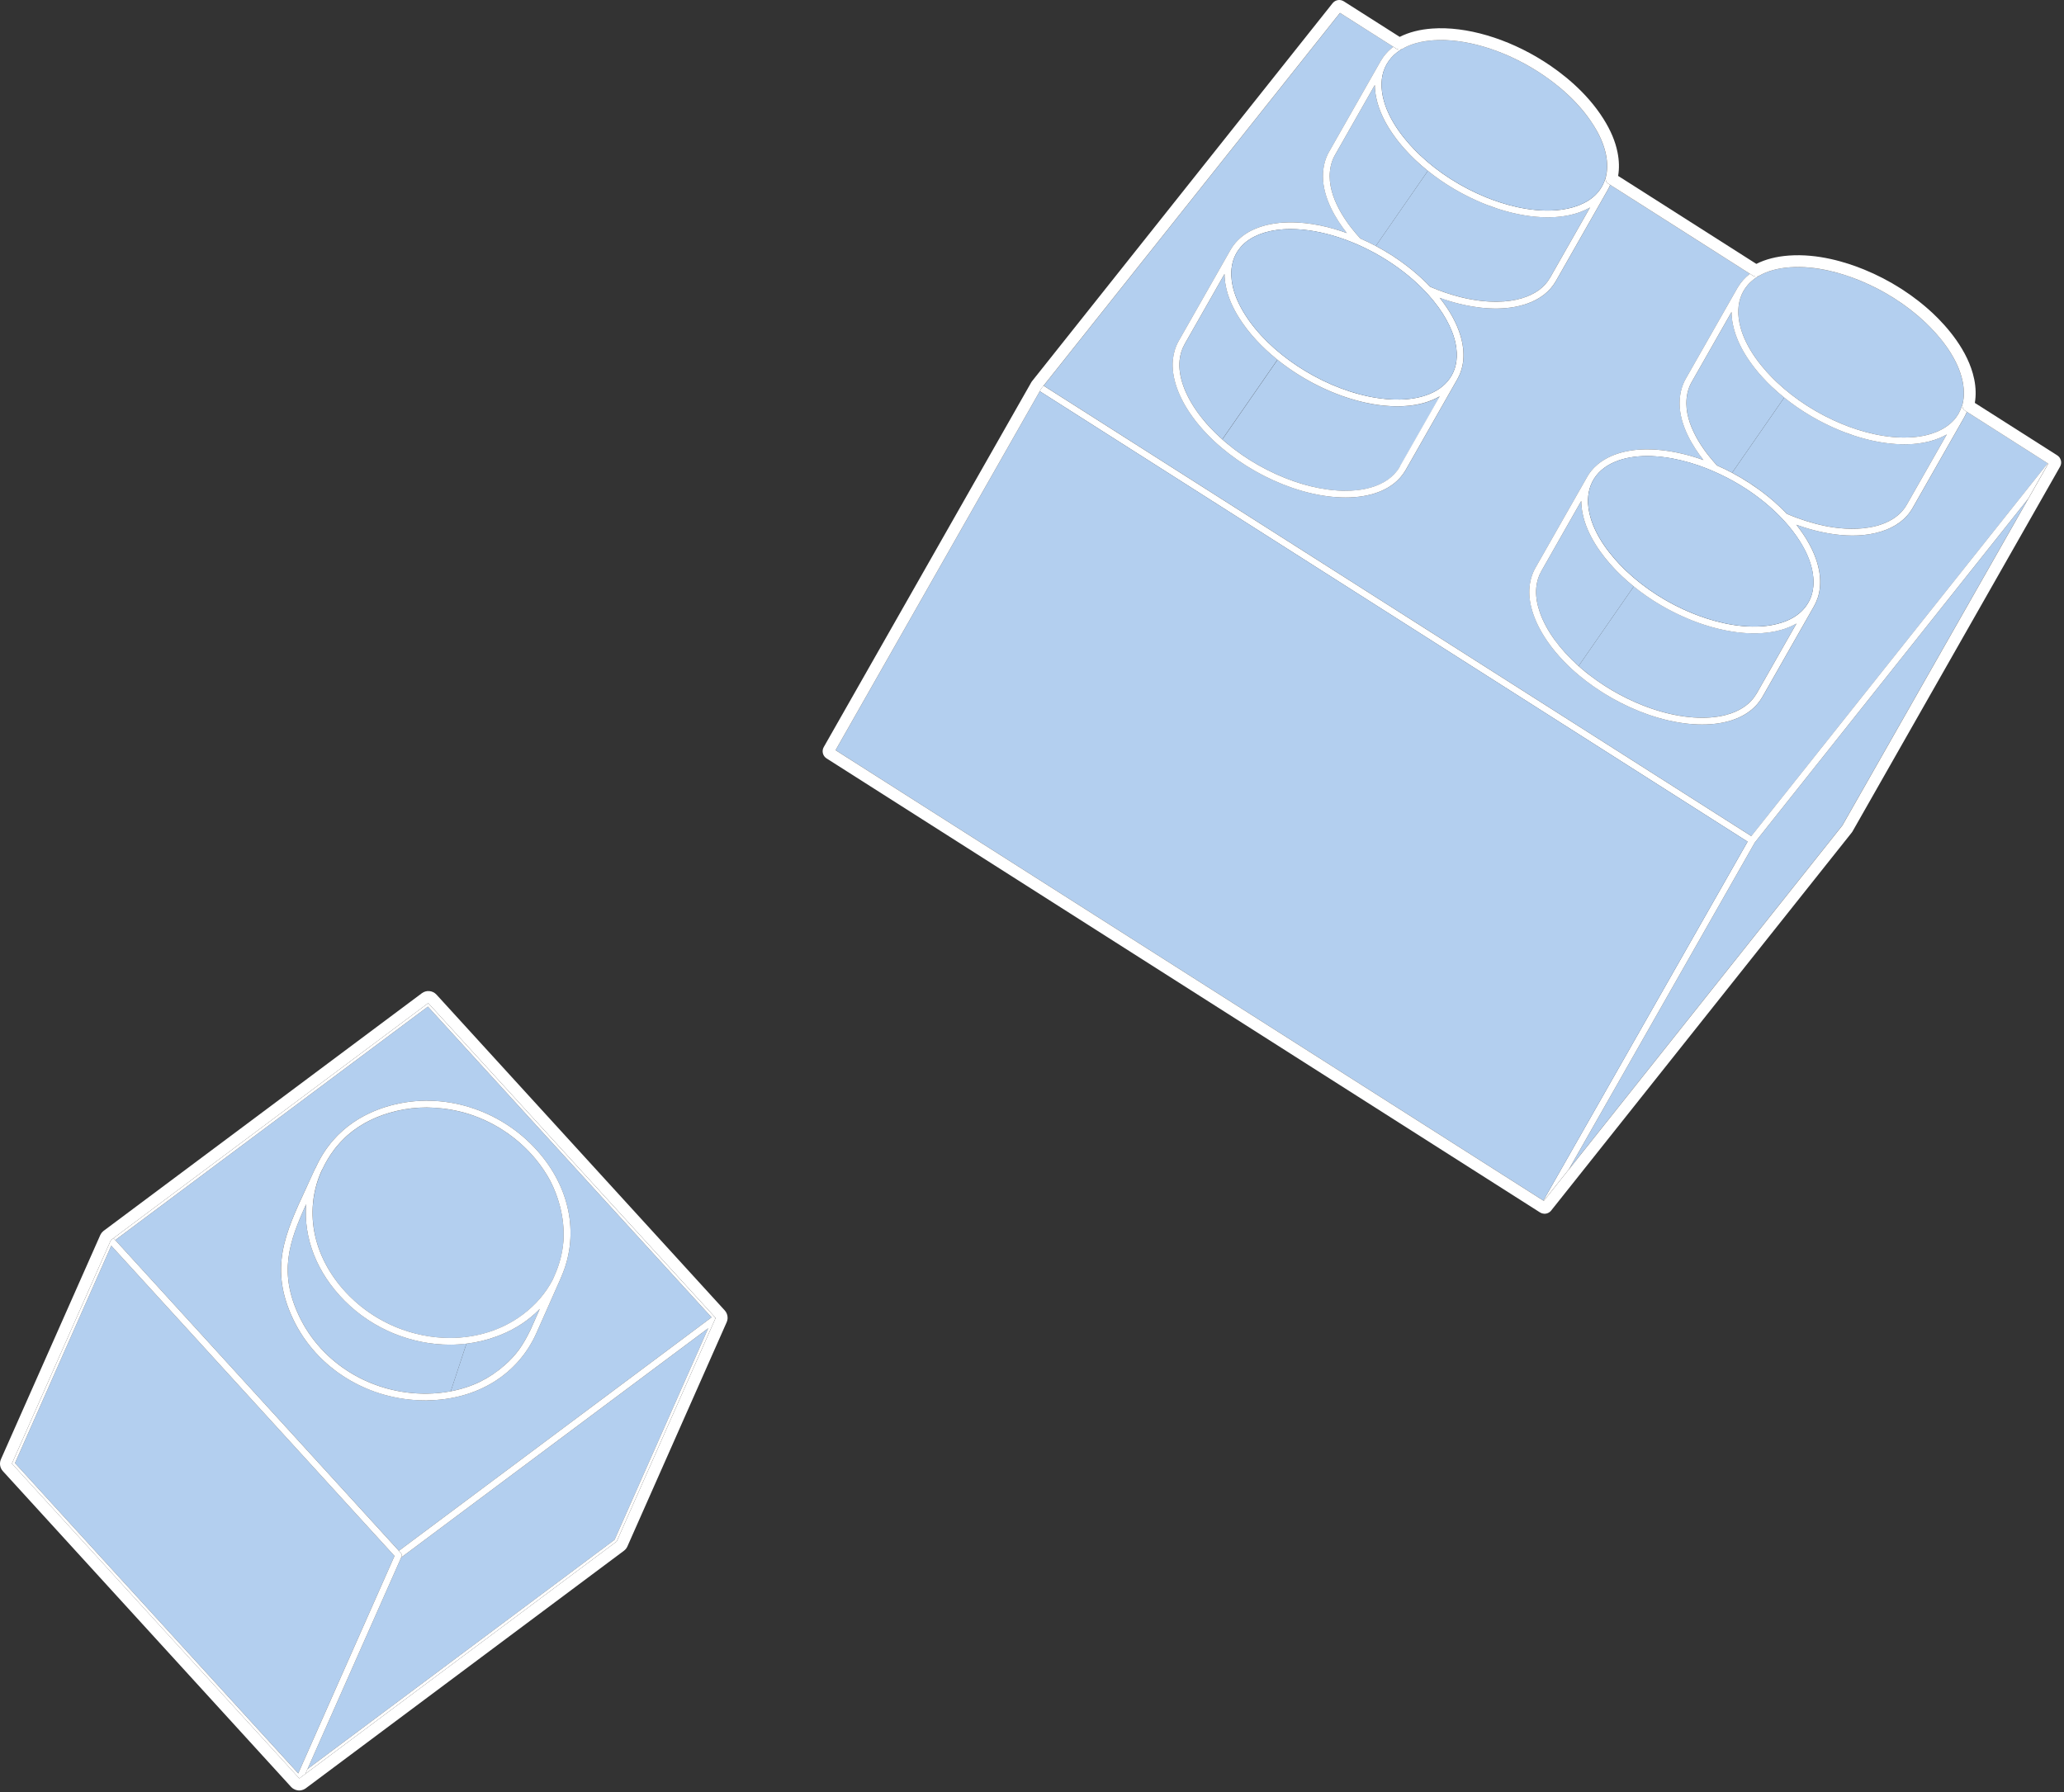
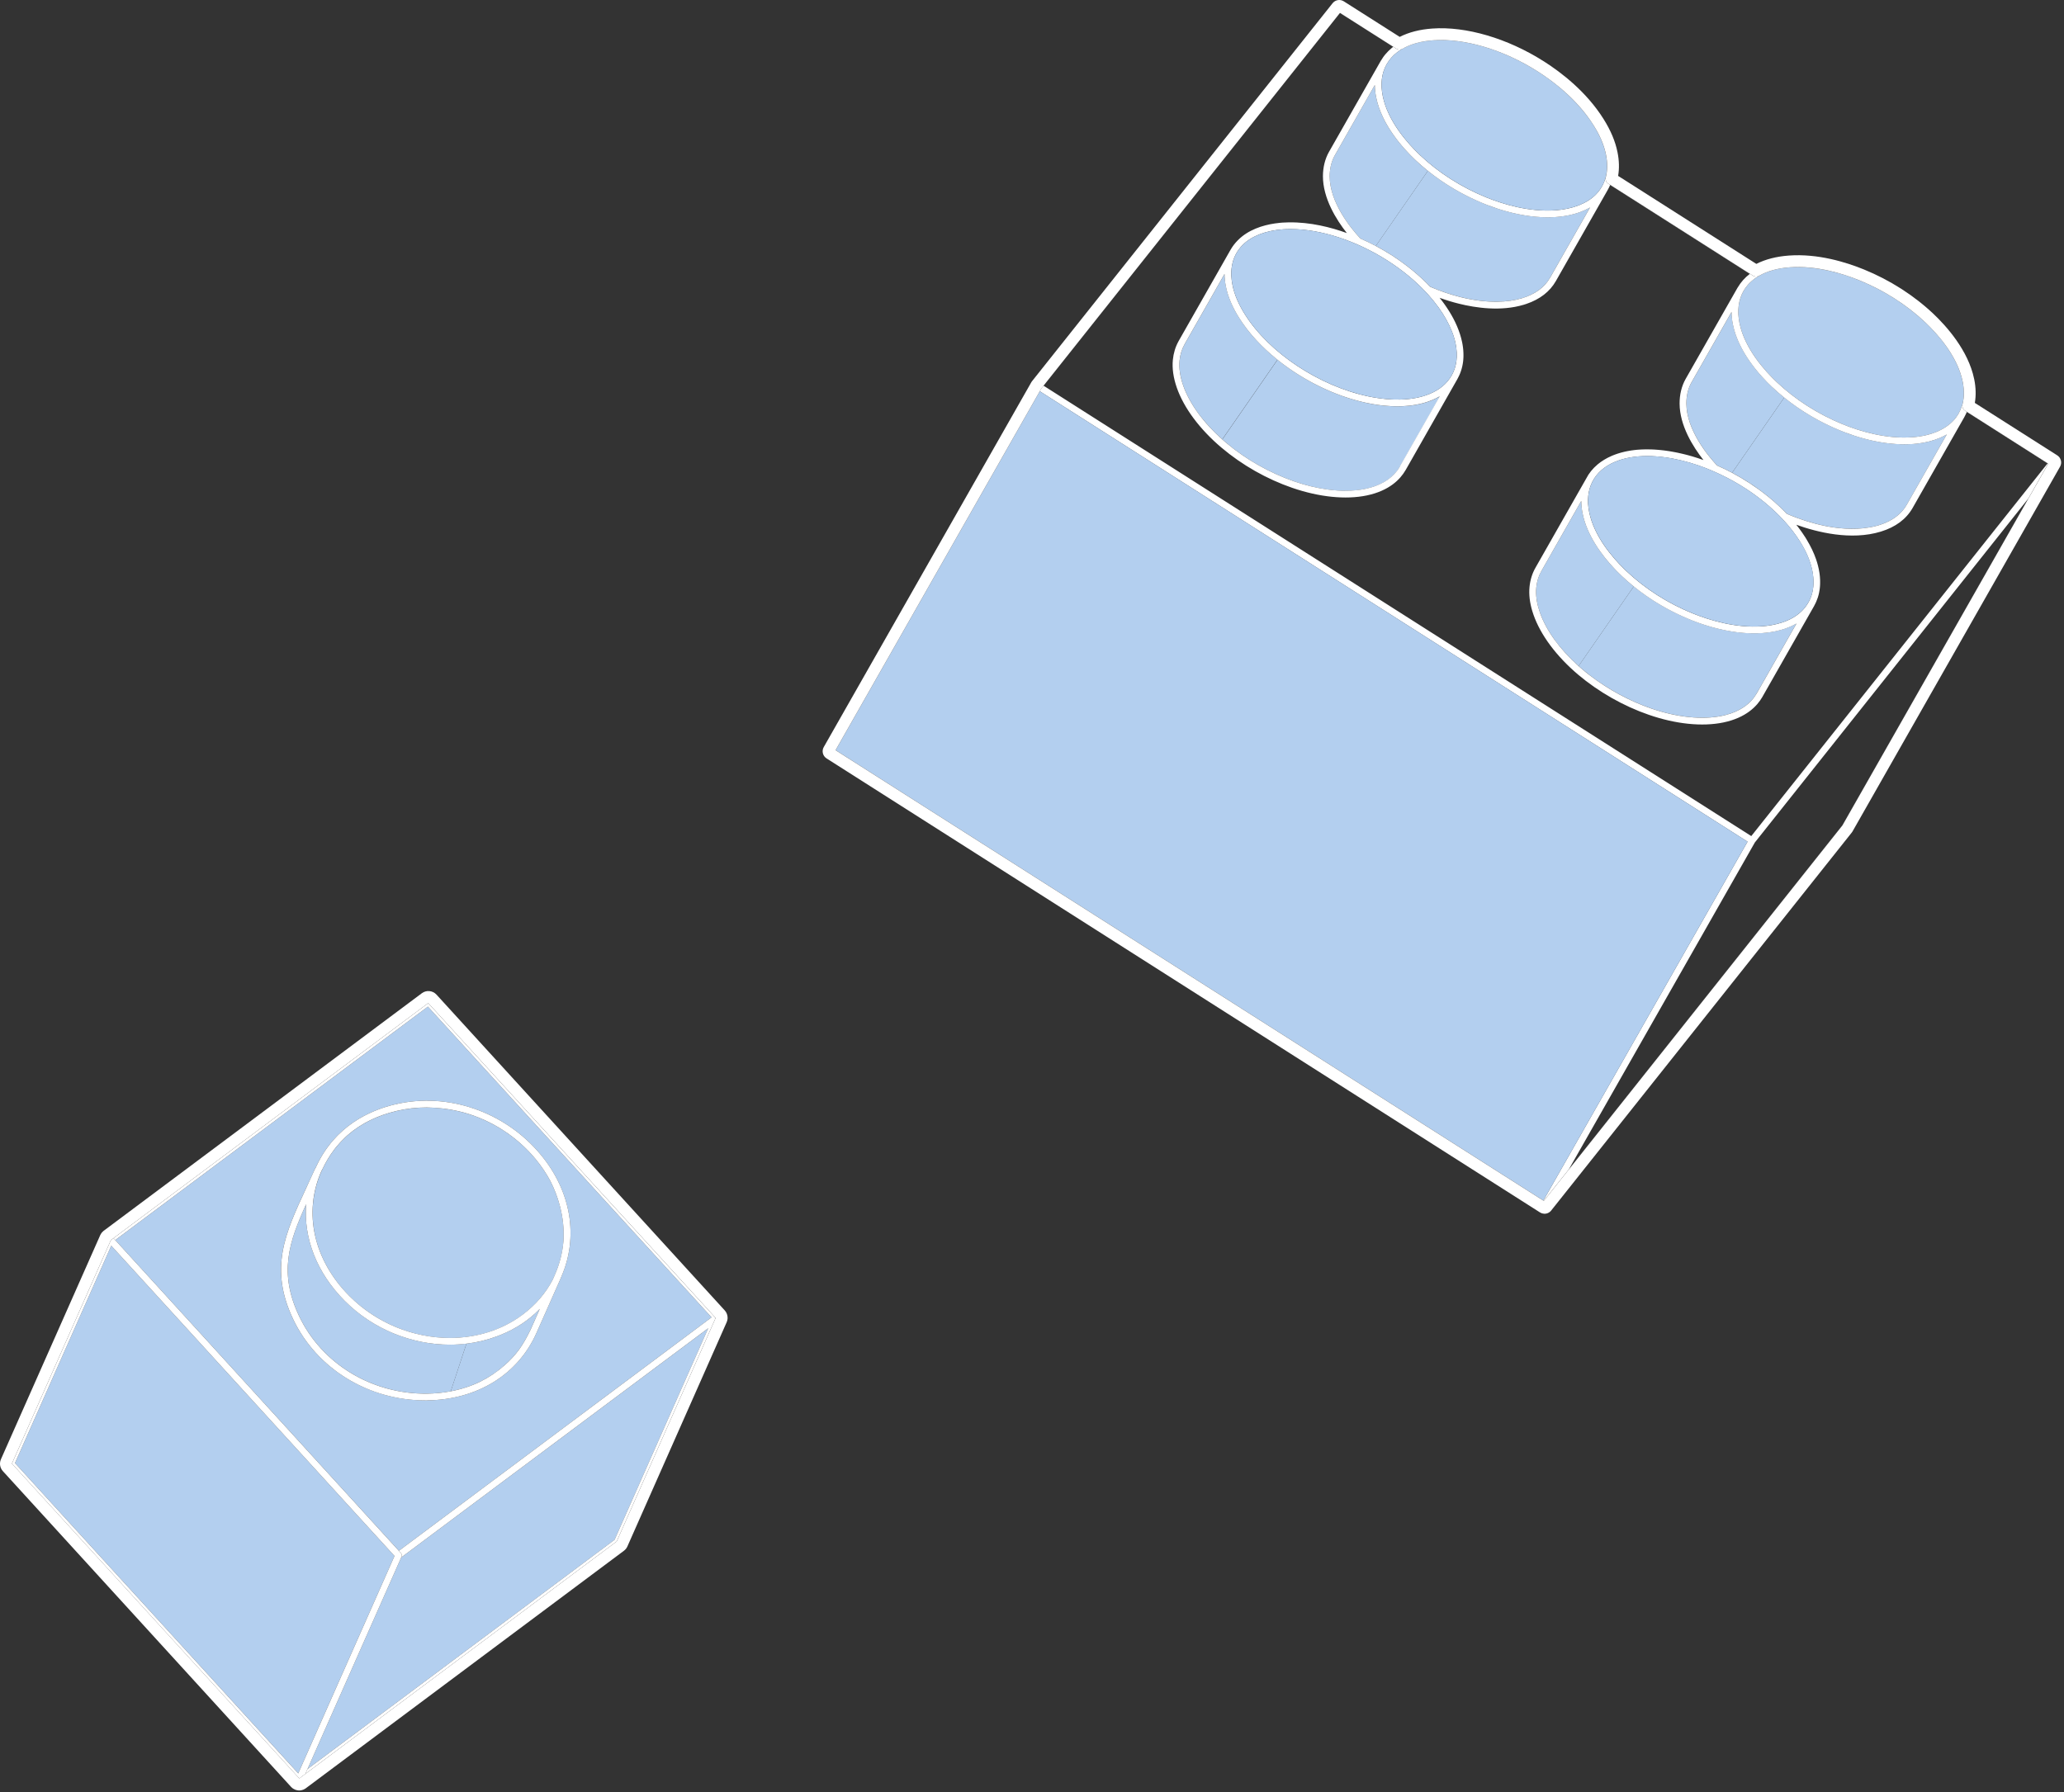
<svg xmlns="http://www.w3.org/2000/svg" width="152" height="132" viewBox="0 0 152 132" fill="none">
  <rect x="0" y="0" width="152" height="132" fill="#333333" stroke="none" />
  <path d="M35.353 101.778C35.998 101.459 36.603 101.056 37.153 100.569C38.03 99.793 38.503 99.118 39.078 97.931C39.337 97.344 39.56 96.841 39.751 96.412C38.964 97.228 37.999 97.866 36.882 98.317C36.786 98.357 36.688 98.397 36.589 98.433C35.87 98.702 35.118 98.883 34.35 98.973L33.194 102.48C33.963 102.334 34.686 102.098 35.351 101.778H35.353Z" fill="#B3CFEF" />
  <path d="M33.196 102.48L34.351 98.973C33.949 99.021 33.545 99.046 33.137 99.046C30.356 99.046 27.496 97.938 25.377 95.808C23.327 93.749 22.347 91.196 22.548 88.695C21.268 91.517 20.515 93.759 22.034 96.951C23.705 100.466 27.401 102.699 31.453 102.653C32.055 102.646 32.638 102.587 33.197 102.48H33.196Z" fill="#B3CFEF" />
  <path d="M52.16 97.834L37.176 109.024L29.544 114.724L24.809 125.419L22.645 130.309L45.261 113.42L52.16 97.834Z" fill="#B3CFEF" />
  <path d="M25.728 95.459C27.752 97.493 30.483 98.553 33.135 98.554C35.063 98.554 36.947 97.994 38.488 96.841C39.451 96.121 40.196 95.244 40.706 94.264C40.794 94.064 40.842 93.956 40.861 93.914C40.864 93.899 40.869 93.885 40.875 93.87C41.214 93.104 41.417 92.306 41.489 91.501C41.491 91.466 41.495 91.433 41.498 91.398C41.55 90.561 41.463 89.692 41.23 88.814C41.061 88.182 40.828 87.577 40.539 87.007C40.237 86.437 39.867 85.885 39.43 85.36C38.033 83.683 36.172 82.511 34.16 81.951C33.672 81.821 33.168 81.721 32.651 81.658C32.235 81.607 31.825 81.581 31.422 81.578C30.674 81.578 29.924 81.663 29.188 81.839C27.773 82.176 26.584 82.765 25.628 83.597C25.582 83.637 25.536 83.677 25.491 83.719C25.471 83.737 25.453 83.756 25.433 83.774C25.32 83.881 25.21 83.99 25.104 84.103C25.093 84.114 25.082 84.126 25.072 84.137C24.977 84.24 24.885 84.346 24.796 84.454C24.768 84.487 24.74 84.519 24.714 84.553C24.682 84.594 24.651 84.635 24.618 84.675C24.284 85.115 23.991 85.6 23.744 86.129C23.713 86.195 23.689 86.247 23.664 86.291C22.328 89.339 23.104 92.825 25.73 95.463L25.728 95.459Z" fill="#B3CFEF" />
  <path d="M52.402 97.034L31.513 74.145L8.488 91.342L18.527 102.342L29.376 114.23L52.403 97.033L52.402 97.034ZM21.585 97.166C19.805 93.422 21.005 90.837 22.523 87.564C22.743 87.09 22.97 86.6 23.195 86.091C23.208 86.064 23.224 86.04 23.244 86.019C23.256 85.993 23.276 85.952 23.292 85.916C24.668 82.955 27.194 81.799 29.071 81.352C32.959 80.426 37.174 81.873 39.809 85.038C42.06 87.742 42.63 91.114 41.33 94.06C41.32 94.094 41.307 94.124 41.298 94.146C41.265 94.223 41.196 94.375 41.061 94.68C40.82 95.223 40.363 96.251 39.501 98.197C38.139 101.253 35.133 103.103 31.456 103.149C31.409 103.149 31.363 103.149 31.316 103.149C27.128 103.149 23.318 100.811 21.584 97.163L21.585 97.166Z" fill="#B3CFEF" />
  <path d="M31.512 74.145L52.401 97.034L29.374 114.231L18.524 102.343L29.525 114.397C29.591 114.469 29.608 114.575 29.568 114.665L29.542 114.725L37.175 109.024L52.157 97.834L45.259 113.419L22.644 130.309L22.486 130.665L45.414 113.542L52.47 97.602L52.7 97.081L31.536 73.889L8.357 91.202L8.485 91.343L31.511 74.146L31.512 74.145Z" fill="white" />
  <path d="M31.458 103.149C35.135 103.104 38.141 101.253 39.502 98.197C40.363 96.251 40.821 95.223 41.062 94.68C41.199 94.375 41.266 94.223 41.299 94.146C41.309 94.125 41.322 94.095 41.331 94.061C42.629 91.114 42.062 87.742 39.81 85.039C37.174 81.873 32.959 80.425 29.073 81.352C27.196 81.799 24.669 82.955 23.293 85.916C23.276 85.954 23.257 85.993 23.245 86.019C23.225 86.04 23.209 86.064 23.197 86.091C22.971 86.6 22.744 87.09 22.525 87.564C21.006 90.836 19.807 93.422 21.586 97.166C23.32 100.814 27.13 103.152 31.319 103.152C31.366 103.152 31.412 103.152 31.459 103.152L31.458 103.149ZM23.742 86.126C23.989 85.597 24.281 85.112 24.616 84.672C24.648 84.631 24.679 84.589 24.711 84.549C24.737 84.516 24.766 84.483 24.793 84.45C24.883 84.342 24.974 84.235 25.07 84.134C25.081 84.123 25.092 84.11 25.102 84.099C25.209 83.986 25.318 83.877 25.43 83.77C25.45 83.752 25.469 83.733 25.489 83.715C25.533 83.674 25.579 83.633 25.625 83.593C26.582 82.763 27.771 82.173 29.185 81.835C29.922 81.659 30.672 81.575 31.419 81.574C31.822 81.578 32.232 81.604 32.649 81.654C33.166 81.718 33.669 81.817 34.158 81.947C36.17 82.507 38.03 83.679 39.427 85.356C39.865 85.882 40.234 86.434 40.537 87.003C40.826 87.575 41.06 88.179 41.227 88.811C41.46 89.688 41.547 90.557 41.495 91.394C41.493 91.429 41.489 91.462 41.486 91.497C41.413 92.304 41.211 93.101 40.873 93.866C40.867 93.881 40.862 93.896 40.858 93.91C40.839 93.953 40.792 94.061 40.703 94.26C40.194 95.241 39.449 96.118 38.485 96.837C36.944 97.99 35.06 98.55 33.132 98.55C30.481 98.55 27.75 97.491 25.725 95.455C23.099 92.816 22.323 89.331 23.659 86.283C23.684 86.24 23.709 86.188 23.739 86.122L23.742 86.126ZM22.032 96.953C20.514 93.759 21.266 91.518 22.547 88.697C22.346 91.196 23.326 93.749 25.376 95.81C27.494 97.939 30.354 99.047 33.136 99.047C33.543 99.047 33.948 99.023 34.35 98.974C35.118 98.883 35.87 98.703 36.589 98.434C36.687 98.397 36.784 98.358 36.882 98.319C37.999 97.869 38.964 97.229 39.751 96.413C39.56 96.842 39.338 97.346 39.078 97.932C38.503 99.119 38.03 99.795 37.153 100.57C36.602 101.056 35.997 101.46 35.353 101.78C34.687 102.099 33.963 102.335 33.196 102.481C32.636 102.588 32.054 102.647 31.451 102.655C27.4 102.701 23.704 100.467 22.032 96.953Z" fill="white" />
  <path d="M8.192 91.755L1.103 107.769L21.963 130.625L29.052 114.612L8.192 91.755Z" fill="#B3CFEF" />
  <path d="M22.488 130.665L22.645 130.309L24.809 125.419L29.544 114.725L29.57 114.665C29.609 114.575 29.592 114.471 29.526 114.398L18.526 102.344L8.487 91.343L8.358 91.202L8.171 91.342C8.171 91.342 8.168 91.344 8.167 91.346C8.164 91.349 8.163 91.353 8.161 91.357L0.878 107.807L22.042 130.998L22.488 130.666V130.665ZM1.103 107.769L8.193 91.756L29.052 114.612L21.963 130.627L1.103 107.769Z" fill="white" />
  <path d="M21.488 131.67C21.502 131.684 21.516 131.696 21.528 131.706C21.543 131.719 21.559 131.73 21.576 131.74C21.59 131.748 21.604 131.757 21.618 131.766C21.652 131.786 21.687 131.803 21.721 131.818C21.742 131.827 21.764 131.835 21.781 131.841C21.818 131.854 21.857 131.862 21.895 131.87C21.913 131.874 21.933 131.877 21.957 131.88C21.985 131.882 22.014 131.884 22.041 131.884C22.068 131.884 22.097 131.882 22.124 131.879C22.128 131.879 22.132 131.879 22.135 131.879C22.148 131.877 22.159 131.875 22.166 131.874C22.212 131.866 22.247 131.854 22.257 131.85C22.289 131.841 22.32 131.833 22.349 131.82C22.392 131.802 22.428 131.782 22.454 131.765C22.474 131.755 22.497 131.741 22.522 131.721L45.948 114.227C46.06 114.143 46.149 114.032 46.205 113.905L53.514 97.394C53.52 97.379 53.526 97.362 53.532 97.344C53.557 97.276 53.573 97.212 53.579 97.15C53.581 97.135 53.582 97.119 53.582 97.103C53.584 97.038 53.578 96.971 53.565 96.903C53.561 96.887 53.558 96.871 53.553 96.855C53.532 96.779 53.502 96.708 53.462 96.643C53.455 96.633 53.446 96.619 53.437 96.607C53.417 96.578 53.396 96.55 53.371 96.522L32.147 73.265C31.864 72.956 31.399 72.911 31.063 73.162L7.64 90.656C7.631 90.663 7.623 90.67 7.615 90.676C7.607 90.684 7.598 90.691 7.59 90.699C7.556 90.728 7.526 90.759 7.501 90.789C7.488 90.806 7.474 90.824 7.463 90.841C7.443 90.87 7.426 90.898 7.408 90.929C7.398 90.945 7.39 90.964 7.382 90.979L0.069 107.488C-0.061 107.782 -0.005 108.125 0.212 108.363L21.435 131.62C21.454 131.639 21.472 131.657 21.488 131.67ZM8.162 91.347C8.162 91.347 8.158 91.351 8.156 91.352C8.158 91.351 8.159 91.348 8.162 91.347ZM8.161 91.356C8.161 91.356 8.164 91.348 8.167 91.344C8.168 91.344 8.169 91.342 8.171 91.341L8.358 91.201L31.537 73.888L52.702 97.08L52.471 97.601L45.415 113.541L22.487 130.664L22.042 130.996L0.878 107.805L8.161 91.356Z" fill="white" />
-   <path d="M127.605 34.847C127.813 34.959 128.018 35.074 128.22 35.193C128.223 35.196 128.227 35.198 128.232 35.201C128.677 35.463 129.107 35.746 129.519 36.045C129.555 36.071 129.591 36.098 129.627 36.124C129.705 36.181 129.783 36.239 129.859 36.298C129.976 36.387 130.092 36.479 130.206 36.57C130.222 36.583 130.237 36.596 130.253 36.609C130.378 36.712 130.501 36.815 130.622 36.92C130.628 36.925 130.635 36.931 130.642 36.937C130.979 37.232 131.298 37.535 131.59 37.845C131.597 37.847 131.602 37.85 131.608 37.852C131.665 37.877 131.724 37.902 131.785 37.926C131.827 37.944 131.871 37.961 131.915 37.98C131.921 37.982 131.928 37.985 131.933 37.987C132.549 38.234 133.431 38.54 134.426 38.741C134.491 38.755 134.558 38.767 134.625 38.779C134.638 38.782 134.65 38.784 134.661 38.787C135.204 38.883 135.772 38.944 136.349 38.949C136.842 38.953 137.506 38.913 138.172 38.74C138.236 38.722 138.301 38.705 138.364 38.685C138.365 38.685 138.366 38.685 138.368 38.684C139.084 38.466 139.651 38.126 140.061 37.672C140.063 37.67 140.065 37.667 140.067 37.666C140.133 37.593 140.195 37.517 140.252 37.438C140.256 37.433 140.259 37.428 140.263 37.422C140.32 37.343 140.373 37.262 140.422 37.177C141.405 35.45 142.387 33.724 143.368 31.997C143.202 32.094 143.025 32.182 142.837 32.261C142.328 32.475 141.793 32.6 141.257 32.666C141.235 32.668 141.213 32.671 141.192 32.673C141.083 32.685 140.973 32.697 140.866 32.704C140.863 32.704 140.862 32.704 140.861 32.704C140.843 32.704 140.826 32.705 140.809 32.706C140.628 32.718 140.447 32.725 140.269 32.725C140.258 32.725 140.246 32.725 140.235 32.725C140.231 32.725 140.228 32.725 140.225 32.725C140.147 32.725 140.071 32.723 139.994 32.721C138.902 32.693 137.852 32.48 136.941 32.209C136.923 32.205 136.905 32.198 136.888 32.193C136.787 32.164 136.689 32.133 136.594 32.102C136.576 32.095 136.559 32.09 136.542 32.084C136.297 32.004 136.067 31.922 135.85 31.839C135.845 31.838 135.84 31.835 135.836 31.834C135.722 31.79 135.612 31.747 135.507 31.704C134.016 31.094 132.616 30.266 131.398 29.283L127.56 34.821C127.576 34.83 127.591 34.839 127.607 34.847H127.605Z" fill="#B3CFEF" />
+   <path d="M127.605 34.847C127.813 34.959 128.018 35.074 128.22 35.193C128.223 35.196 128.227 35.198 128.232 35.201C128.677 35.463 129.107 35.746 129.519 36.045C129.555 36.071 129.591 36.098 129.627 36.124C129.705 36.181 129.783 36.239 129.859 36.298C129.976 36.387 130.092 36.479 130.206 36.57C130.378 36.712 130.501 36.815 130.622 36.92C130.628 36.925 130.635 36.931 130.642 36.937C130.979 37.232 131.298 37.535 131.59 37.845C131.597 37.847 131.602 37.85 131.608 37.852C131.665 37.877 131.724 37.902 131.785 37.926C131.827 37.944 131.871 37.961 131.915 37.98C131.921 37.982 131.928 37.985 131.933 37.987C132.549 38.234 133.431 38.54 134.426 38.741C134.491 38.755 134.558 38.767 134.625 38.779C134.638 38.782 134.65 38.784 134.661 38.787C135.204 38.883 135.772 38.944 136.349 38.949C136.842 38.953 137.506 38.913 138.172 38.74C138.236 38.722 138.301 38.705 138.364 38.685C138.365 38.685 138.366 38.685 138.368 38.684C139.084 38.466 139.651 38.126 140.061 37.672C140.063 37.67 140.065 37.667 140.067 37.666C140.133 37.593 140.195 37.517 140.252 37.438C140.256 37.433 140.259 37.428 140.263 37.422C140.32 37.343 140.373 37.262 140.422 37.177C141.405 35.45 142.387 33.724 143.368 31.997C143.202 32.094 143.025 32.182 142.837 32.261C142.328 32.475 141.793 32.6 141.257 32.666C141.235 32.668 141.213 32.671 141.192 32.673C141.083 32.685 140.973 32.697 140.866 32.704C140.863 32.704 140.862 32.704 140.861 32.704C140.843 32.704 140.826 32.705 140.809 32.706C140.628 32.718 140.447 32.725 140.269 32.725C140.258 32.725 140.246 32.725 140.235 32.725C140.231 32.725 140.228 32.725 140.225 32.725C140.147 32.725 140.071 32.723 139.994 32.721C138.902 32.693 137.852 32.48 136.941 32.209C136.923 32.205 136.905 32.198 136.888 32.193C136.787 32.164 136.689 32.133 136.594 32.102C136.576 32.095 136.559 32.09 136.542 32.084C136.297 32.004 136.067 31.922 135.85 31.839C135.845 31.838 135.84 31.835 135.836 31.834C135.722 31.79 135.612 31.747 135.507 31.704C134.016 31.094 132.616 30.266 131.398 29.283L127.56 34.821C127.576 34.83 127.591 34.839 127.607 34.847H127.605Z" fill="#B3CFEF" />
  <path d="M129.38 51.054L130.444 49.185C131.062 48.098 131.681 47.012 132.298 45.925C132.262 45.946 132.226 45.963 132.19 45.982C132.147 46.005 132.105 46.029 132.062 46.05C132.011 46.075 131.961 46.099 131.909 46.123C131.874 46.139 131.84 46.154 131.805 46.169C131.709 46.21 131.613 46.247 131.516 46.282C131.488 46.291 131.459 46.303 131.432 46.311C131.375 46.33 131.319 46.349 131.262 46.365C131.228 46.374 131.195 46.385 131.162 46.393C131.076 46.417 130.992 46.439 130.906 46.459C130.862 46.469 130.818 46.48 130.774 46.489C130.728 46.498 130.682 46.507 130.637 46.516C130.581 46.527 130.526 46.536 130.471 46.546C130.439 46.551 130.405 46.557 130.373 46.562C130.289 46.574 130.207 46.585 130.125 46.594C130.099 46.596 130.074 46.6 130.05 46.603C129.962 46.611 129.876 46.62 129.793 46.626C129.674 46.635 129.555 46.64 129.437 46.644C129.406 46.644 129.374 46.644 129.343 46.645C129.285 46.645 129.228 46.647 129.169 46.647C129.141 46.647 129.112 46.646 129.084 46.646C129.042 46.646 129 46.645 128.957 46.644C128.876 46.641 128.795 46.639 128.714 46.635C128.676 46.632 128.636 46.631 128.598 46.629C128.512 46.624 128.428 46.617 128.344 46.61C128.309 46.608 128.276 46.604 128.241 46.601C128.149 46.593 128.059 46.583 127.968 46.572C127.942 46.568 127.915 46.565 127.889 46.562C127.783 46.548 127.678 46.533 127.574 46.517C127.564 46.516 127.553 46.515 127.543 46.512C127.19 46.456 126.845 46.385 126.515 46.304C126.497 46.299 126.479 46.294 126.461 46.29C126.373 46.268 126.285 46.246 126.198 46.222C126.171 46.215 126.145 46.207 126.117 46.2C126.04 46.179 125.965 46.156 125.889 46.134C125.86 46.125 125.829 46.115 125.799 46.107C125.728 46.086 125.659 46.065 125.59 46.042C125.559 46.032 125.527 46.023 125.496 46.013C125.431 45.992 125.366 45.969 125.303 45.948C125.272 45.937 125.24 45.927 125.209 45.916C125.145 45.894 125.085 45.873 125.024 45.85C124.994 45.84 124.966 45.829 124.936 45.818C124.873 45.794 124.811 45.771 124.75 45.747C124.726 45.739 124.702 45.729 124.678 45.72C124.595 45.688 124.513 45.656 124.435 45.623C122.944 45.016 121.539 44.185 120.316 43.195L116.253 49.057C116.35 49.143 116.448 49.228 116.547 49.312C116.729 49.466 116.917 49.617 117.109 49.764C118.453 50.792 120.023 51.639 121.599 52.181C123.497 52.837 125.35 53.03 126.819 52.725C126.901 52.708 126.98 52.69 127.058 52.67C127.599 52.534 128.028 52.338 128.366 52.118C128.864 51.794 129.169 51.417 129.355 51.095C129.355 51.094 129.362 51.084 129.37 51.069C129.371 51.066 129.373 51.064 129.374 51.062C129.376 51.058 129.378 51.054 129.38 51.05V51.054Z" fill="#B3CFEF" />
  <path d="M114.705 19.484C115.334 18.378 116.362 16.571 117.098 15.276C116.855 15.419 116.6 15.532 116.344 15.626C116.343 15.626 116.341 15.626 116.339 15.627C116.266 15.653 116.193 15.678 116.119 15.702C116.112 15.704 116.105 15.707 116.098 15.709C116.02 15.733 115.943 15.755 115.867 15.776C115.867 15.776 115.865 15.776 115.864 15.776C115.413 15.895 114.972 15.956 114.59 15.983C114.383 15.998 114.176 16.004 113.971 16.004C112.786 16.004 111.642 15.776 110.662 15.485C110.651 15.481 110.64 15.479 110.629 15.475C110.521 15.443 110.415 15.409 110.31 15.376C110.299 15.372 110.288 15.368 110.277 15.364C110.031 15.284 109.798 15.201 109.58 15.118C109.575 15.115 109.57 15.114 109.565 15.112C109.451 15.068 109.341 15.025 109.236 14.981C107.757 14.377 106.365 13.556 105.153 12.583L101.32 18.114C101.337 18.123 101.353 18.133 101.369 18.141C101.488 18.206 101.606 18.273 101.725 18.34C101.783 18.373 101.841 18.404 101.899 18.439C102.072 18.539 102.243 18.643 102.411 18.751C102.414 18.752 102.416 18.754 102.419 18.755C102.419 18.755 102.42 18.755 102.421 18.755C102.426 18.757 102.43 18.76 102.435 18.762C102.535 18.827 102.633 18.892 102.731 18.958C102.767 18.982 102.804 19.005 102.84 19.03C102.905 19.073 102.967 19.118 103.029 19.163C103.098 19.211 103.168 19.259 103.236 19.308C103.291 19.349 103.346 19.39 103.401 19.43C103.474 19.485 103.547 19.538 103.619 19.593C103.672 19.634 103.724 19.676 103.777 19.718C103.848 19.774 103.92 19.829 103.989 19.887C104.041 19.93 104.092 19.973 104.144 20.017C104.213 20.074 104.281 20.131 104.348 20.188C104.4 20.234 104.451 20.281 104.503 20.327C104.566 20.384 104.629 20.439 104.691 20.497C104.744 20.546 104.795 20.596 104.846 20.645C104.904 20.701 104.964 20.757 105.021 20.813C105.074 20.865 105.125 20.918 105.177 20.971C105.224 21.02 105.274 21.068 105.32 21.117C105.329 21.122 105.341 21.126 105.351 21.131C105.524 21.206 105.696 21.276 105.87 21.343C105.882 21.348 105.895 21.353 105.907 21.357C106.083 21.424 106.259 21.488 106.435 21.549C106.445 21.553 106.454 21.555 106.464 21.559C106.642 21.619 106.822 21.677 107.001 21.729C107.007 21.73 107.012 21.732 107.018 21.734C107.2 21.787 107.382 21.837 107.563 21.882C108.513 22.119 109.435 22.232 110.278 22.221C110.934 22.212 111.541 22.128 112.076 21.967C112.197 21.931 112.314 21.891 112.427 21.848C112.507 21.817 112.583 21.782 112.66 21.747C112.689 21.734 112.722 21.722 112.751 21.708C112.831 21.67 112.904 21.628 112.978 21.587C113.002 21.574 113.028 21.562 113.051 21.549C113.12 21.509 113.181 21.465 113.245 21.421C113.271 21.404 113.299 21.388 113.325 21.369C113.382 21.327 113.434 21.282 113.488 21.238C113.515 21.214 113.546 21.193 113.572 21.17C113.618 21.129 113.658 21.085 113.701 21.042C113.732 21.011 113.764 20.982 113.794 20.95C113.829 20.912 113.86 20.87 113.892 20.829C113.924 20.789 113.958 20.752 113.987 20.711C114.015 20.674 114.037 20.634 114.062 20.596C114.09 20.551 114.121 20.509 114.147 20.463C114.15 20.459 114.152 20.456 114.155 20.452C114.156 20.449 114.157 20.447 114.158 20.446L114.706 19.481L114.705 19.484Z" fill="#B3CFEF" />
  <path d="M105.87 29.285C105.843 29.3 105.817 29.315 105.789 29.329C105.696 29.376 105.6 29.42 105.499 29.462C105.4 29.505 105.3 29.542 105.199 29.578C105.165 29.59 105.13 29.6 105.095 29.611C105.028 29.634 104.961 29.655 104.894 29.674C104.853 29.687 104.811 29.697 104.769 29.708C104.707 29.724 104.646 29.74 104.584 29.754C104.54 29.764 104.496 29.772 104.452 29.782C104.392 29.795 104.333 29.807 104.272 29.817C104.226 29.825 104.182 29.832 104.136 29.839C104.076 29.848 104.017 29.857 103.958 29.865C103.913 29.872 103.867 29.877 103.822 29.881C103.763 29.888 103.703 29.894 103.644 29.899C103.599 29.903 103.553 29.906 103.508 29.91C103.448 29.914 103.388 29.918 103.329 29.92C103.285 29.922 103.242 29.924 103.199 29.926C103.137 29.929 103.075 29.929 103.013 29.93C102.983 29.93 102.952 29.931 102.922 29.931C102.911 29.931 102.901 29.931 102.89 29.931C102.853 29.931 102.817 29.931 102.781 29.93C102.726 29.93 102.672 29.929 102.617 29.926C102.579 29.926 102.542 29.924 102.503 29.921C102.451 29.919 102.399 29.916 102.348 29.914C102.31 29.911 102.273 29.909 102.235 29.906C102.185 29.903 102.135 29.899 102.085 29.895C102.048 29.891 102.012 29.889 101.976 29.885C101.927 29.88 101.877 29.875 101.827 29.87C101.793 29.867 101.758 29.863 101.725 29.859C101.674 29.853 101.624 29.847 101.576 29.841C101.545 29.837 101.513 29.833 101.483 29.828C101.428 29.821 101.376 29.812 101.323 29.805C101.299 29.801 101.275 29.797 101.251 29.794C101.175 29.781 101.101 29.769 101.029 29.756C98.758 29.349 96.427 28.271 94.506 26.832C94.362 26.724 94.221 26.614 94.081 26.501L90.016 32.367C90.104 32.445 90.192 32.522 90.282 32.599C91.759 33.846 93.507 34.839 95.337 35.468C96.159 35.751 96.972 35.948 97.746 36.056C97.759 36.057 97.772 36.06 97.785 36.061C97.864 36.072 97.942 36.081 98.022 36.09C98.058 36.093 98.095 36.098 98.131 36.102C98.231 36.112 98.332 36.12 98.431 36.128C98.439 36.128 98.449 36.129 98.459 36.13C98.541 36.137 98.621 36.14 98.701 36.144C98.767 36.147 98.835 36.149 98.906 36.15C98.922 36.15 98.938 36.15 98.954 36.15C99.292 36.155 99.674 36.142 100.07 36.092C100.134 36.083 100.199 36.076 100.263 36.065C100.269 36.065 100.275 36.063 100.282 36.062C100.376 36.047 100.468 36.03 100.558 36.011C101.596 35.796 102.396 35.338 102.895 34.678C102.895 34.676 102.897 34.675 102.899 34.673C102.932 34.628 102.963 34.583 102.994 34.538C103.027 34.487 103.06 34.435 103.091 34.381C103.094 34.375 103.098 34.369 103.103 34.363L105.674 29.843L106.039 29.202C105.987 29.232 105.931 29.261 105.877 29.289L105.87 29.285Z" fill="#B3CFEF" />
  <path d="M91.262 23.424C90.754 22.617 90.431 21.855 90.279 21.096C90.214 20.779 90.182 20.473 90.181 20.179L87.248 25.337C87.244 25.346 87.24 25.354 87.235 25.363C87.038 25.709 86.912 26.119 86.87 26.552C86.816 27.11 86.904 27.728 87.134 28.389C87.596 29.718 88.613 31.12 90.011 32.363L94.076 26.497C92.932 25.579 91.956 24.531 91.262 23.425V23.424Z" fill="#B3CFEF" />
  <path d="M104.242 11.793C103.336 10.937 101.754 9.199 101.346 7.176C101.282 6.859 101.249 6.553 101.246 6.261L98.301 11.44C98.085 11.822 97.957 12.277 97.929 12.766C97.925 12.836 97.922 12.906 97.922 12.978C97.92 14.921 99.491 16.822 100.165 17.55C100.171 17.556 100.176 17.562 100.182 17.569C100.564 17.736 100.945 17.919 101.319 18.119L105.152 12.586C104.836 12.332 104.531 12.068 104.241 11.794L104.242 11.793Z" fill="#B3CFEF" />
  <path d="M119.444 42.436C119.331 42.33 119.207 42.209 119.076 42.076C119.01 42.009 118.943 41.939 118.875 41.866C117.986 40.92 116.881 39.465 116.548 37.818C116.484 37.499 116.454 37.191 116.452 36.897L115.774 38.088C115.021 39.41 114.269 40.732 113.517 42.054C113.31 42.41 113.18 42.832 113.138 43.276C113.132 43.345 113.127 43.416 113.125 43.487C113.108 43.99 113.203 44.534 113.403 45.111C113.863 46.434 114.87 47.825 116.253 49.06L120.316 43.197C120.013 42.953 119.722 42.699 119.443 42.435L119.444 42.436Z" fill="#B3CFEF" />
  <path d="M127.521 22.974C126.538 24.702 125.555 26.43 124.57 28.16C124.351 28.549 124.223 29.014 124.198 29.516C124.195 29.588 124.193 29.66 124.193 29.733C124.208 31.66 125.752 33.535 126.452 34.287C126.828 34.451 127.197 34.63 127.559 34.823L131.397 29.284C131.091 29.036 130.795 28.779 130.513 28.513C129.607 27.659 128.025 25.922 127.617 23.895C127.553 23.579 127.522 23.272 127.521 22.974Z" fill="#B3CFEF" />
-   <path d="M119.067 79.926L115.546 86.119L135.676 60.796L149.367 36.729L129.236 62.052L119.067 79.926Z" fill="#B3CFEF" />
  <path d="M141.783 23.748C140.421 22.461 138.747 21.392 136.943 20.656C135.371 20.014 133.773 19.672 132.378 19.672C132.184 19.672 131.996 19.678 131.811 19.692C130.868 19.76 130.073 19.991 129.456 20.37C129.453 20.371 129.452 20.374 129.45 20.375C129.338 20.443 129.234 20.515 129.135 20.592C129.119 20.604 129.102 20.618 129.086 20.632C129.054 20.658 129.022 20.684 128.992 20.711C128.964 20.736 128.938 20.762 128.91 20.787C128.89 20.805 128.871 20.823 128.852 20.841C128.825 20.868 128.799 20.897 128.773 20.925C128.755 20.945 128.736 20.964 128.718 20.984C128.711 20.992 128.703 21.002 128.696 21.011C128.587 21.14 128.49 21.277 128.403 21.425C128.024 22.084 127.919 22.896 128.102 23.795C128.483 25.688 129.989 27.337 130.852 28.151C132.209 29.434 133.883 30.504 135.691 31.245C136.957 31.761 138.876 32.347 140.823 32.208C142.266 32.107 143.409 31.593 144.043 30.762C144.102 30.684 144.156 30.603 144.206 30.521C144.213 30.51 144.219 30.5 144.225 30.489C144.229 30.478 144.235 30.467 144.24 30.456C144.337 30.286 144.417 30.102 144.479 29.911C144.479 29.911 144.478 29.919 144.477 29.925C144.48 29.901 144.489 29.88 144.499 29.859C144.509 29.827 144.518 29.794 144.526 29.761C144.557 29.64 144.581 29.516 144.597 29.387C144.597 29.378 144.598 29.368 144.599 29.36C144.606 29.31 144.611 29.261 144.614 29.21C144.617 29.166 144.619 29.123 144.621 29.078C144.621 29.065 144.621 29.051 144.622 29.036C144.628 28.741 144.598 28.429 144.533 28.102C144.148 26.209 142.645 24.56 141.783 23.745V23.748Z" fill="#B3CFEF" />
-   <path d="M150.8 34.128C147.839 32.244 146.293 31.257 145.483 30.742C145.188 30.553 144.986 30.424 144.851 30.339C144.803 30.453 144.749 30.563 144.691 30.67C144.686 30.682 144.681 30.693 144.675 30.705C143.402 32.945 142.128 35.182 140.853 37.422C140.382 38.245 139.594 38.829 138.511 39.159C136.323 39.827 133.834 39.205 132.292 38.653C132.322 38.691 132.353 38.73 132.383 38.77C132.402 38.795 132.422 38.822 132.442 38.846C132.518 38.947 132.595 39.05 132.67 39.157C132.696 39.195 132.721 39.232 132.747 39.269C132.809 39.36 132.871 39.453 132.933 39.549C132.944 39.567 132.957 39.584 132.968 39.601C132.988 39.632 133.004 39.662 133.022 39.692C133.035 39.713 133.048 39.734 133.061 39.756C133.359 40.251 133.589 40.731 133.75 41.205C133.754 41.217 133.757 41.228 133.761 41.239C133.782 41.302 133.803 41.365 133.822 41.43C133.832 41.463 133.842 41.497 133.85 41.53C133.864 41.577 133.878 41.624 133.889 41.673C133.91 41.758 133.931 41.844 133.948 41.929C133.964 42.012 133.979 42.094 133.992 42.176C133.995 42.198 133.998 42.219 134.002 42.242C134.011 42.316 134.021 42.39 134.028 42.465C134.028 42.475 134.03 42.486 134.03 42.496C134.036 42.568 134.04 42.64 134.042 42.71C134.042 42.737 134.044 42.766 134.045 42.793C134.045 42.848 134.045 42.901 134.045 42.954C134.045 42.995 134.042 43.036 134.041 43.077C134.039 43.123 134.036 43.169 134.033 43.214C134.029 43.252 134.025 43.289 134.021 43.328C134.018 43.357 134.014 43.387 134.01 43.417C134 43.491 133.988 43.563 133.973 43.635C133.969 43.655 133.966 43.675 133.961 43.694C133.951 43.738 133.941 43.781 133.93 43.825C133.925 43.844 133.919 43.864 133.912 43.885C133.902 43.92 133.894 43.956 133.883 43.991C133.854 44.08 133.821 44.168 133.783 44.256C133.773 44.28 133.764 44.304 133.754 44.328C133.744 44.35 133.734 44.371 133.724 44.394C133.704 44.437 133.682 44.48 133.659 44.524C133.656 44.531 133.652 44.539 133.648 44.545C133.64 44.562 133.631 44.58 133.622 44.596C133.617 44.608 133.612 44.619 133.606 44.63C132.696 46.232 131.785 47.832 130.874 49.433L129.813 51.297C129.805 51.312 129.797 51.327 129.788 51.342C129.404 52.009 128.597 52.869 126.919 53.216C125.365 53.538 123.419 53.34 121.438 52.654C119.579 52.017 117.73 50.966 116.227 49.695C114.624 48.342 113.455 46.772 112.935 45.276C112.903 45.186 112.874 45.095 112.847 45.006C112.66 44.379 112.59 43.782 112.643 43.231C112.693 42.716 112.846 42.224 113.087 41.81C113.837 40.49 114.59 39.167 115.342 37.845L116.814 35.258C117.013 34.862 117.296 34.513 117.653 34.214C117.665 34.204 117.678 34.194 117.69 34.183C117.752 34.132 117.815 34.083 117.882 34.035C117.913 34.013 117.947 33.992 117.978 33.971C118.031 33.935 118.083 33.9 118.138 33.867C118.19 33.835 118.246 33.805 118.3 33.775C118.34 33.753 118.379 33.73 118.42 33.709C118.517 33.66 118.617 33.614 118.72 33.569C118.723 33.569 118.725 33.567 118.728 33.566C118.73 33.566 118.731 33.564 118.734 33.563C118.8 33.536 118.865 33.51 118.932 33.485C118.955 33.476 118.976 33.47 118.998 33.462C119.046 33.444 119.093 33.428 119.143 33.412C119.169 33.403 119.195 33.396 119.22 33.388C119.266 33.375 119.312 33.36 119.359 33.347C119.385 33.34 119.412 33.333 119.439 33.325C119.486 33.313 119.534 33.3 119.582 33.289C119.608 33.283 119.633 33.277 119.659 33.271C119.711 33.259 119.763 33.248 119.815 33.237C119.837 33.232 119.858 33.228 119.881 33.224C119.948 33.211 120.016 33.199 120.084 33.189C120.091 33.189 120.098 33.186 120.105 33.185C120.182 33.173 120.26 33.163 120.338 33.153C120.35 33.152 120.364 33.15 120.376 33.149C120.44 33.142 120.504 33.135 120.569 33.129C120.592 33.127 120.614 33.126 120.638 33.124C120.693 33.121 120.747 33.116 120.803 33.113C120.829 33.112 120.855 33.111 120.881 33.109C120.934 33.107 120.988 33.105 121.041 33.103C121.067 33.103 121.093 33.102 121.119 33.101C121.175 33.101 121.229 33.099 121.285 33.099C121.309 33.099 121.333 33.099 121.357 33.099C121.42 33.099 121.485 33.101 121.548 33.103C121.564 33.103 121.579 33.103 121.595 33.103C121.677 33.106 121.757 33.109 121.839 33.114C121.842 33.114 121.845 33.114 121.848 33.114C121.925 33.119 122.002 33.124 122.077 33.13C122.1 33.133 122.123 33.134 122.145 33.137C122.202 33.142 122.26 33.147 122.317 33.153C122.345 33.155 122.372 33.159 122.401 33.161C122.453 33.168 122.505 33.174 122.558 33.18C122.587 33.184 122.617 33.188 122.645 33.191C122.697 33.199 122.749 33.205 122.801 33.214C122.83 33.217 122.858 33.222 122.887 33.226C122.941 33.235 122.997 33.243 123.052 33.253C123.076 33.257 123.101 33.261 123.126 33.266C123.2 33.278 123.274 33.292 123.347 33.306C123.352 33.306 123.357 33.309 123.363 33.309C123.442 33.324 123.52 33.34 123.598 33.357C123.623 33.362 123.648 33.368 123.673 33.373C123.726 33.385 123.779 33.397 123.833 33.409C123.862 33.417 123.893 33.423 123.923 33.431C123.97 33.442 124.019 33.453 124.066 33.465C124.098 33.473 124.129 33.481 124.161 33.489C124.207 33.501 124.253 33.512 124.299 33.525C124.33 33.533 124.362 33.542 124.393 33.551C124.44 33.563 124.487 33.577 124.534 33.59C124.563 33.599 124.591 33.606 124.62 33.615C124.674 33.631 124.729 33.647 124.783 33.665C124.803 33.671 124.824 33.677 124.844 33.683C124.917 33.706 124.99 33.729 125.064 33.753C125.083 33.759 125.103 33.766 125.122 33.773C125.175 33.79 125.23 33.809 125.282 33.827C125.308 33.836 125.334 33.846 125.36 33.854C125.391 33.866 125.423 33.877 125.454 33.888C124.671 32.895 123.709 31.348 123.696 29.739C123.691 29.068 123.845 28.439 124.138 27.918C125.413 25.678 126.686 23.439 127.959 21.199C127.966 21.188 127.973 21.177 127.982 21.167C128.211 20.776 128.504 20.448 128.869 20.172C123.835 16.967 121.206 15.291 119.831 14.416C119.173 13.997 118.795 13.755 118.583 13.621C118.531 13.748 118.471 13.871 118.403 13.988L114.593 20.685C114.593 20.685 114.59 20.691 114.59 20.692C114.587 20.697 114.586 20.698 114.584 20.703C114.138 21.481 113.411 22.046 112.418 22.383C112.352 22.405 112.284 22.426 112.216 22.448C110.542 22.95 108.696 22.682 107.442 22.369C106.973 22.253 106.5 22.108 106.026 21.938C106.029 21.941 106.031 21.944 106.032 21.947C106.041 21.958 106.05 21.968 106.057 21.979C106.102 22.035 106.145 22.092 106.19 22.15C106.206 22.171 106.222 22.192 106.238 22.213C106.277 22.265 106.316 22.319 106.355 22.372C106.368 22.392 106.383 22.41 106.397 22.431C106.449 22.503 106.5 22.578 106.549 22.652C106.556 22.662 106.562 22.671 106.568 22.681C106.611 22.746 106.655 22.813 106.698 22.881C106.713 22.905 106.728 22.928 106.741 22.952C106.777 23.01 106.813 23.07 106.848 23.129C106.862 23.152 106.874 23.174 106.888 23.196C106.934 23.277 106.979 23.359 107.024 23.44C107.028 23.448 107.032 23.455 107.035 23.463C107.075 23.538 107.113 23.614 107.151 23.691C107.163 23.716 107.175 23.742 107.186 23.767C107.216 23.83 107.245 23.893 107.273 23.957C107.284 23.982 107.296 24.007 107.307 24.033C107.344 24.12 107.38 24.208 107.413 24.297C107.415 24.302 107.417 24.307 107.418 24.311C107.449 24.395 107.479 24.479 107.508 24.565C107.516 24.592 107.525 24.619 107.534 24.647C107.555 24.713 107.575 24.78 107.593 24.849C107.601 24.876 107.608 24.903 107.615 24.93C107.639 25.023 107.661 25.116 107.681 25.209C107.694 25.273 107.706 25.336 107.716 25.398C107.72 25.42 107.722 25.441 107.726 25.463C107.732 25.504 107.738 25.544 107.743 25.584C107.747 25.61 107.748 25.634 107.752 25.661C107.755 25.697 107.76 25.733 107.763 25.767C107.765 25.794 107.767 25.82 107.768 25.846C107.77 25.88 107.773 25.915 107.774 25.948C107.775 25.976 107.775 26.002 107.777 26.029C107.777 26.061 107.779 26.094 107.779 26.127C107.779 26.154 107.779 26.18 107.779 26.206C107.779 26.238 107.779 26.27 107.778 26.302C107.778 26.328 107.775 26.355 107.773 26.381C107.772 26.412 107.769 26.443 107.768 26.474C107.765 26.5 107.763 26.526 107.76 26.552C107.758 26.583 107.754 26.613 107.751 26.644C107.747 26.67 107.743 26.694 107.739 26.721C107.734 26.75 107.731 26.78 107.726 26.81C107.721 26.836 107.716 26.86 107.711 26.885C107.705 26.915 107.7 26.944 107.694 26.973C107.689 26.998 107.681 27.023 107.675 27.048C107.667 27.076 107.661 27.105 107.654 27.133C107.648 27.158 107.639 27.183 107.632 27.208C107.623 27.236 107.615 27.263 107.607 27.291C107.599 27.316 107.589 27.339 107.582 27.364C107.572 27.391 107.563 27.418 107.553 27.446C107.545 27.47 107.534 27.494 107.525 27.517C107.514 27.544 107.504 27.57 107.493 27.596C107.482 27.62 107.47 27.644 107.459 27.668C107.448 27.692 107.436 27.718 107.423 27.743C107.411 27.767 107.398 27.791 107.386 27.815C107.376 27.834 107.366 27.854 107.356 27.872C107.351 27.884 107.346 27.896 107.34 27.907L103.52 34.624C103.516 34.632 103.511 34.639 103.506 34.645C103.122 35.302 102.317 36.149 100.656 36.494C99.109 36.817 97.161 36.619 95.173 35.934C93.286 35.284 91.484 34.261 89.96 32.974C88.357 31.618 87.187 30.048 86.668 28.553C86.415 27.824 86.318 27.134 86.378 26.505C86.426 26.014 86.569 25.544 86.792 25.144C86.795 25.135 86.8 25.125 86.805 25.118L90.626 18.4C90.763 18.16 90.933 17.935 91.134 17.728C91.144 17.717 91.154 17.706 91.164 17.696C91.933 16.921 92.987 16.593 93.881 16.46C94.009 16.442 94.133 16.427 94.253 16.414C94.318 16.408 94.38 16.403 94.44 16.398C94.587 16.388 94.732 16.382 94.877 16.38C94.891 16.38 94.906 16.38 94.922 16.38C96.504 16.354 98.027 16.747 99.191 17.167C98.411 16.177 97.428 14.606 97.43 12.976C97.432 12.32 97.585 11.704 97.873 11.193L101.694 4.476C101.7 4.464 101.707 4.453 101.716 4.443C101.725 4.427 101.736 4.414 101.746 4.398C101.784 4.333 101.825 4.27 101.868 4.209C101.892 4.176 101.915 4.143 101.94 4.111C101.972 4.069 102.006 4.028 102.039 3.988C102.171 3.831 102.317 3.686 102.478 3.552C102.496 3.538 102.512 3.524 102.529 3.51C102.555 3.489 102.577 3.467 102.605 3.447C102.53 3.4 102.44 3.341 102.33 3.272C101.783 2.925 100.727 2.253 98.684 0.954L76.858 28.409L128.978 61.585L150.804 34.128H150.8Z" fill="#B3CFEF" />
  <path d="M150.839 34.148C147.876 32.263 146.321 31.272 145.504 30.75C145.083 30.482 144.852 30.335 144.717 30.252C144.572 30.163 144.495 30.001 144.513 29.834C144.515 29.815 144.518 29.794 144.523 29.774C144.523 29.77 144.524 29.766 144.525 29.761C144.516 29.795 144.508 29.827 144.498 29.859C144.488 29.88 144.48 29.901 144.476 29.925C144.476 29.919 144.478 29.913 144.478 29.911C144.416 30.104 144.335 30.287 144.239 30.456C144.233 30.467 144.228 30.477 144.224 30.489C144.218 30.5 144.211 30.51 144.205 30.521C144.156 30.603 144.101 30.684 144.042 30.762C143.408 31.593 142.265 32.107 140.822 32.208C138.873 32.347 136.956 31.761 135.69 31.245C133.881 30.504 132.208 29.434 130.85 28.151C129.988 27.337 128.481 25.688 128.101 23.795C127.919 22.896 128.023 22.084 128.402 21.425C128.489 21.276 128.586 21.139 128.695 21.011C128.702 21.002 128.709 20.992 128.717 20.984C128.734 20.964 128.753 20.945 128.771 20.925C128.798 20.897 128.824 20.868 128.851 20.841C128.869 20.823 128.889 20.804 128.909 20.787C128.936 20.761 128.962 20.736 128.991 20.711C129.022 20.684 129.053 20.658 129.085 20.632C129.101 20.618 129.117 20.604 129.133 20.592C129.231 20.515 129.337 20.443 129.448 20.375C129.451 20.374 129.452 20.371 129.455 20.37C130.072 19.992 130.867 19.76 131.81 19.692C131.995 19.678 132.183 19.672 132.376 19.672C133.771 19.672 135.369 20.014 136.942 20.656C138.747 21.393 140.421 22.461 141.782 23.748C142.643 24.562 144.147 26.211 144.531 28.104C144.597 28.431 144.627 28.742 144.621 29.039C144.628 28.742 144.601 28.433 144.536 28.11C144.536 28.108 144.536 28.105 144.535 28.104C144.151 26.21 142.646 24.561 141.784 23.747C140.422 22.46 138.748 21.39 136.943 20.654C135.676 20.136 133.757 19.548 131.81 19.688C130.914 19.753 130.15 19.963 129.539 20.316C129.525 20.323 129.512 20.329 129.498 20.335C129.367 20.394 129.213 20.384 129.09 20.306C124.124 17.145 121.449 15.44 120.008 14.523L119.843 14.417C119.195 14.005 118.81 13.759 118.583 13.618C118.531 13.586 118.486 13.558 118.45 13.536C118.285 13.437 118.206 13.241 118.254 13.055C118.386 12.552 118.389 11.989 118.265 11.382C118.124 10.682 117.824 9.975 117.348 9.22C116.186 7.373 114.477 6.05 113.245 5.264C113.237 5.26 113.23 5.255 113.222 5.25C110.717 3.655 107.845 2.801 105.539 2.967C104.653 3.029 103.89 3.241 103.273 3.596C103.132 3.676 102.958 3.672 102.822 3.584C102.773 3.553 102.704 3.509 102.607 3.447C102.53 3.397 102.436 3.338 102.317 3.262L102.158 3.162C101.572 2.79 100.531 2.128 98.677 0.948L76.85 28.405L76.692 28.604C76.692 28.604 76.69 28.607 76.688 28.608L61.531 55.257L113.689 88.456L115.531 86.139L135.678 60.797L149.38 36.709L150.837 34.147L150.839 34.148ZM130.512 28.514C130.793 28.781 131.09 29.037 131.396 29.285C132.614 30.268 134.014 31.096 135.504 31.706C135.609 31.75 135.72 31.793 135.834 31.836C135.839 31.838 135.844 31.84 135.847 31.841C136.064 31.924 136.295 32.006 136.539 32.087C136.557 32.093 136.574 32.098 136.591 32.104C136.688 32.135 136.786 32.166 136.885 32.196C136.902 32.201 136.921 32.207 136.938 32.212C137.85 32.482 138.9 32.696 139.992 32.724C140.069 32.727 140.145 32.728 140.222 32.728C140.226 32.728 140.228 32.728 140.232 32.728C140.243 32.728 140.256 32.728 140.267 32.728C140.444 32.728 140.625 32.72 140.806 32.709C140.823 32.709 140.841 32.708 140.858 32.707C140.861 32.707 140.862 32.707 140.863 32.707C140.972 32.699 141.08 32.688 141.189 32.676C141.211 32.673 141.234 32.671 141.255 32.668C141.789 32.602 142.326 32.477 142.834 32.264C143.024 32.185 143.201 32.097 143.366 32C142.384 33.727 141.402 35.452 140.419 37.179C140.371 37.264 140.318 37.345 140.261 37.425C140.257 37.43 140.253 37.436 140.249 37.441C140.192 37.52 140.13 37.596 140.065 37.669C140.062 37.671 140.061 37.674 140.059 37.675C139.648 38.129 139.082 38.468 138.365 38.687C138.364 38.687 138.363 38.687 138.361 38.688C138.298 38.708 138.234 38.725 138.169 38.742C137.502 38.916 136.839 38.956 136.347 38.952C135.769 38.947 135.202 38.886 134.659 38.789C134.646 38.787 134.634 38.785 134.623 38.782C134.556 38.77 134.489 38.757 134.423 38.744C133.429 38.543 132.546 38.237 131.93 37.99C131.924 37.987 131.918 37.985 131.913 37.982C131.868 37.964 131.825 37.947 131.783 37.929C131.722 37.904 131.662 37.88 131.605 37.855C131.599 37.852 131.594 37.85 131.588 37.847C131.295 37.537 130.978 37.234 130.64 36.94C130.633 36.935 130.627 36.929 130.62 36.923C130.5 36.817 130.377 36.714 130.25 36.611C130.234 36.599 130.219 36.585 130.203 36.573C130.089 36.481 129.974 36.391 129.856 36.3C129.779 36.242 129.702 36.184 129.624 36.127C129.588 36.101 129.552 36.073 129.517 36.047C129.105 35.749 128.675 35.466 128.23 35.203C128.226 35.201 128.222 35.198 128.217 35.196C128.015 35.077 127.809 34.962 127.602 34.85C127.586 34.841 127.571 34.833 127.555 34.824C127.193 34.632 126.824 34.452 126.448 34.288C125.748 33.537 124.205 31.662 124.19 29.734C124.19 29.661 124.19 29.589 124.195 29.517C124.221 29.015 124.348 28.55 124.567 28.161C125.551 26.432 126.534 24.704 127.517 22.976C127.517 23.272 127.549 23.581 127.614 23.897C128.021 25.924 129.603 27.66 130.509 28.514H130.512ZM129.354 51.099C129.168 51.421 128.863 51.798 128.365 52.121C128.026 52.342 127.598 52.538 127.057 52.674C126.98 52.694 126.901 52.712 126.818 52.729C125.35 53.034 123.495 52.84 121.598 52.185C120.022 51.644 118.451 50.796 117.108 49.767C116.915 49.62 116.728 49.47 116.546 49.316C116.446 49.232 116.348 49.146 116.252 49.061C114.867 47.826 113.862 46.435 113.402 45.113C113.201 44.536 113.107 43.991 113.123 43.489C113.126 43.417 113.129 43.346 113.137 43.277C113.179 42.833 113.31 42.41 113.516 42.056C114.267 40.733 115.02 39.412 115.772 38.089L116.45 36.898C116.453 37.194 116.483 37.5 116.547 37.819C116.879 39.466 117.985 40.922 118.874 41.867C118.942 41.941 119.009 42.01 119.075 42.077C119.205 42.209 119.329 42.331 119.443 42.438C119.722 42.7 120.013 42.955 120.316 43.2C121.539 44.19 122.945 45.021 124.435 45.628C124.513 45.661 124.595 45.693 124.678 45.725C124.702 45.734 124.726 45.744 124.75 45.752C124.811 45.776 124.873 45.799 124.936 45.823C124.964 45.834 124.994 45.844 125.024 45.855C125.085 45.877 125.145 45.899 125.209 45.921C125.24 45.932 125.271 45.942 125.303 45.953C125.366 45.974 125.431 45.996 125.496 46.018C125.527 46.028 125.558 46.038 125.591 46.047C125.659 46.07 125.728 46.091 125.799 46.112C125.829 46.12 125.858 46.13 125.889 46.139C125.964 46.161 126.041 46.182 126.117 46.205C126.145 46.212 126.171 46.22 126.198 46.227C126.285 46.251 126.371 46.273 126.461 46.295C126.479 46.3 126.497 46.305 126.515 46.309C126.846 46.391 127.19 46.461 127.543 46.517C127.553 46.518 127.564 46.52 127.574 46.522C127.678 46.538 127.783 46.553 127.889 46.567C127.915 46.571 127.942 46.573 127.968 46.577C128.059 46.588 128.149 46.598 128.241 46.606C128.274 46.61 128.309 46.613 128.344 46.615C128.428 46.623 128.512 46.629 128.598 46.634C128.636 46.636 128.676 46.639 128.714 46.64C128.795 46.644 128.876 46.646 128.957 46.649C129 46.649 129.042 46.651 129.084 46.651C129.112 46.651 129.141 46.652 129.169 46.652C129.226 46.652 129.285 46.65 129.343 46.65C129.374 46.65 129.406 46.65 129.437 46.649C129.556 46.645 129.674 46.64 129.793 46.631C129.876 46.625 129.962 46.618 130.05 46.608C130.074 46.605 130.1 46.603 130.125 46.599C130.206 46.589 130.289 46.579 130.373 46.567C130.405 46.562 130.439 46.556 130.471 46.551C130.526 46.542 130.581 46.532 130.637 46.521C130.683 46.512 130.728 46.504 130.774 46.494C130.817 46.484 130.862 46.474 130.906 46.464C130.992 46.444 131.076 46.422 131.162 46.398C131.195 46.388 131.228 46.38 131.262 46.37C131.319 46.352 131.375 46.335 131.432 46.316C131.46 46.306 131.489 46.297 131.516 46.287C131.613 46.252 131.709 46.215 131.805 46.174C131.84 46.159 131.874 46.144 131.909 46.128C131.96 46.104 132.011 46.081 132.062 46.055C132.105 46.032 132.148 46.01 132.19 45.987C132.226 45.967 132.264 45.949 132.298 45.93C131.68 47.017 131.062 48.103 130.444 49.19L129.38 51.059C129.38 51.059 129.376 51.067 129.374 51.07C129.374 51.073 129.371 51.075 129.37 51.078C129.363 51.091 129.357 51.101 129.355 51.104L129.354 51.099ZM133.412 43.838C133.278 44.261 133.031 44.666 132.715 44.983C131.889 45.817 130.65 46.07 129.756 46.134C127.81 46.273 125.891 45.685 124.622 45.17C122.82 44.435 121.146 43.365 119.783 42.078C119.728 42.027 119.672 41.973 119.614 41.916C118.736 41.057 117.391 39.497 117.033 37.722C116.687 36.023 117.377 34.674 118.921 34.023C119.641 33.719 120.457 33.593 121.303 33.593C122.99 33.593 124.796 34.099 126.198 34.72C126.2 34.72 126.203 34.722 126.205 34.724C128.879 35.881 131.25 37.805 132.546 39.869C133.02 40.622 133.32 41.328 133.462 42.031C133.597 42.7 133.579 43.309 133.409 43.842L133.412 43.838ZM114.146 20.467C114.119 20.513 114.089 20.556 114.06 20.599C114.036 20.638 114.013 20.677 113.986 20.715C113.956 20.756 113.922 20.794 113.891 20.832C113.858 20.873 113.827 20.914 113.793 20.954C113.764 20.986 113.731 21.015 113.7 21.046C113.658 21.089 113.617 21.132 113.571 21.173C113.545 21.197 113.514 21.218 113.486 21.241C113.433 21.286 113.381 21.331 113.324 21.373C113.298 21.392 113.271 21.408 113.244 21.425C113.18 21.468 113.117 21.512 113.05 21.553C113.027 21.566 113.001 21.579 112.977 21.591C112.903 21.633 112.829 21.674 112.75 21.711C112.72 21.725 112.688 21.737 112.658 21.751C112.582 21.786 112.506 21.82 112.425 21.851C112.313 21.895 112.196 21.934 112.074 21.97C111.54 22.13 110.933 22.216 110.277 22.224C109.434 22.236 108.512 22.123 107.562 21.886C107.381 21.841 107.199 21.792 107.017 21.737C107.01 21.736 107.006 21.734 106.999 21.732C106.821 21.68 106.642 21.623 106.463 21.562C106.453 21.559 106.444 21.556 106.434 21.553C106.258 21.493 106.082 21.429 105.906 21.36C105.894 21.355 105.881 21.351 105.869 21.347C105.695 21.28 105.522 21.209 105.349 21.135C105.339 21.13 105.328 21.126 105.318 21.121C105.271 21.072 105.223 21.024 105.176 20.975C105.124 20.922 105.073 20.868 105.02 20.816C104.963 20.759 104.903 20.705 104.845 20.649C104.793 20.599 104.742 20.55 104.69 20.5C104.628 20.443 104.565 20.386 104.501 20.33C104.449 20.285 104.4 20.237 104.346 20.192C104.28 20.133 104.211 20.078 104.143 20.02C104.091 19.977 104.041 19.934 103.988 19.89C103.919 19.833 103.847 19.777 103.776 19.722C103.723 19.68 103.672 19.637 103.618 19.596C103.546 19.542 103.472 19.487 103.399 19.434C103.345 19.393 103.29 19.351 103.234 19.311C103.166 19.262 103.097 19.215 103.027 19.166C102.964 19.122 102.902 19.077 102.839 19.034C102.803 19.009 102.766 18.987 102.73 18.962C102.632 18.896 102.534 18.83 102.434 18.766C102.429 18.764 102.425 18.761 102.42 18.759C102.42 18.759 102.419 18.759 102.418 18.759C102.415 18.757 102.413 18.756 102.41 18.755C102.242 18.647 102.07 18.543 101.898 18.442C101.84 18.409 101.782 18.377 101.723 18.343C101.606 18.276 101.487 18.209 101.368 18.145C101.351 18.136 101.335 18.126 101.319 18.118C100.945 17.919 100.564 17.736 100.182 17.569C100.176 17.562 100.171 17.556 100.165 17.55C99.49 16.822 97.919 14.921 97.922 12.978C97.922 12.906 97.925 12.836 97.929 12.766C97.959 12.277 98.085 11.822 98.301 11.44L101.246 6.261C101.249 6.555 101.282 6.859 101.346 7.176C101.754 9.199 103.336 10.938 104.242 11.793C104.532 12.067 104.837 12.331 105.153 12.585C106.365 13.558 107.757 14.379 109.236 14.984C109.341 15.027 109.451 15.071 109.565 15.114C109.57 15.117 109.575 15.118 109.58 15.12C109.798 15.203 110.032 15.286 110.277 15.367C110.288 15.371 110.299 15.374 110.31 15.378C110.415 15.412 110.521 15.445 110.629 15.477C110.64 15.481 110.651 15.485 110.663 15.487C111.642 15.778 112.786 16.007 113.971 16.007C114.176 16.007 114.383 15.999 114.59 15.986C114.972 15.958 115.413 15.898 115.864 15.778C115.864 15.778 115.865 15.778 115.867 15.778C115.943 15.759 116.022 15.736 116.098 15.711C116.106 15.709 116.113 15.707 116.12 15.704C116.193 15.681 116.266 15.657 116.339 15.63C116.34 15.63 116.341 15.63 116.344 15.629C116.601 15.536 116.855 15.421 117.098 15.279C116.361 16.572 115.334 18.38 114.705 19.486L114.157 20.451C114.157 20.451 114.155 20.454 114.153 20.457C114.151 20.46 114.148 20.464 114.146 20.468V20.467ZM103.096 34.359C103.096 34.359 103.087 34.371 103.083 34.378C103.052 34.431 103.02 34.483 102.987 34.534C102.956 34.58 102.925 34.624 102.891 34.669C102.891 34.67 102.889 34.671 102.887 34.674C102.388 35.335 101.588 35.792 100.551 36.008C100.46 36.026 100.367 36.044 100.274 36.059C100.268 36.059 100.262 36.06 100.256 36.061C100.192 36.071 100.128 36.08 100.062 36.088C99.667 36.138 99.285 36.151 98.947 36.147C98.93 36.147 98.914 36.147 98.898 36.147C98.828 36.145 98.759 36.143 98.694 36.14C98.613 36.137 98.534 36.133 98.452 36.127C98.442 36.127 98.433 36.127 98.423 36.124C98.324 36.117 98.224 36.108 98.123 36.098C98.087 36.094 98.05 36.09 98.014 36.086C97.936 36.077 97.857 36.069 97.778 36.057C97.765 36.056 97.753 36.054 97.739 36.052C96.963 35.944 96.151 35.749 95.329 35.465C93.499 34.834 91.751 33.842 90.275 32.595C90.185 32.518 90.097 32.441 90.008 32.363C88.61 31.12 87.594 29.719 87.131 28.389C86.902 27.728 86.813 27.11 86.867 26.552C86.909 26.119 87.036 25.708 87.233 25.363C87.238 25.355 87.242 25.346 87.245 25.337L90.178 20.179C90.181 20.474 90.212 20.78 90.276 21.096C90.429 21.855 90.751 22.617 91.259 23.424C91.955 24.53 92.929 25.578 94.073 26.496C94.212 26.608 94.354 26.718 94.499 26.827C96.42 28.266 98.751 29.342 101.022 29.751C101.094 29.764 101.168 29.777 101.244 29.789C101.267 29.792 101.292 29.796 101.316 29.8C101.369 29.808 101.421 29.816 101.475 29.823C101.506 29.827 101.537 29.832 101.568 29.836C101.618 29.842 101.668 29.848 101.717 29.854C101.751 29.858 101.785 29.862 101.82 29.866C101.87 29.87 101.918 29.875 101.969 29.88C102.005 29.884 102.042 29.887 102.078 29.89C102.127 29.894 102.178 29.899 102.228 29.901C102.265 29.904 102.303 29.906 102.341 29.909C102.393 29.911 102.444 29.914 102.496 29.916C102.533 29.918 102.571 29.92 102.61 29.921C102.664 29.922 102.719 29.924 102.773 29.925C102.809 29.925 102.846 29.926 102.882 29.926C102.894 29.926 102.903 29.926 102.915 29.926C102.944 29.926 102.975 29.925 103.005 29.925C103.067 29.925 103.129 29.924 103.191 29.921C103.234 29.92 103.278 29.918 103.321 29.915C103.381 29.913 103.442 29.909 103.501 29.905C103.546 29.903 103.59 29.898 103.636 29.894C103.696 29.889 103.755 29.883 103.815 29.877C103.861 29.872 103.906 29.867 103.951 29.86C104.011 29.853 104.07 29.844 104.128 29.834C104.174 29.827 104.219 29.82 104.265 29.812C104.324 29.801 104.385 29.79 104.444 29.777C104.489 29.769 104.534 29.759 104.577 29.749C104.639 29.735 104.701 29.719 104.762 29.703C104.804 29.692 104.845 29.682 104.887 29.67C104.954 29.651 105.021 29.629 105.088 29.606C105.122 29.595 105.157 29.585 105.192 29.573C105.292 29.538 105.393 29.5 105.492 29.458C105.592 29.416 105.689 29.371 105.782 29.324C105.809 29.31 105.835 29.295 105.863 29.28C105.917 29.252 105.972 29.223 106.024 29.194L105.659 29.834L103.088 34.354L103.096 34.359ZM106.903 27.659C106.559 28.256 106.036 28.698 105.306 29.005C103.913 29.59 102.255 29.469 101.111 29.263C100.994 29.242 100.879 29.22 100.763 29.195C97.158 28.439 93.462 25.994 91.681 23.16C91.205 22.405 90.905 21.698 90.765 20.998C90.595 20.166 90.588 18.976 91.512 18.044C92.159 17.392 93.211 16.983 94.473 16.893C94.661 16.879 94.853 16.873 95.049 16.873C97.248 16.873 99.861 17.715 102.166 19.185C102.171 19.189 102.176 19.191 102.181 19.194C103.249 19.877 104.195 20.653 104.992 21.5C105.065 21.579 105.137 21.657 105.208 21.736C106.263 22.916 106.963 24.176 107.194 25.306C107.375 26.209 107.277 27.001 106.904 27.659H106.903ZM105.539 2.972C105.727 2.958 105.921 2.952 106.117 2.952C108.317 2.952 110.93 3.794 113.234 5.264C113.239 5.268 113.243 5.27 113.25 5.273C114.986 6.381 116.441 7.783 117.346 9.223C117.822 9.978 118.122 10.685 118.262 11.384C118.431 12.218 118.44 13.407 117.514 14.339C116.867 14.991 115.816 15.4 114.554 15.491C112.6 15.627 110.685 15.042 109.422 14.527C107.612 13.786 105.938 12.717 104.581 11.435C103.717 10.619 102.212 8.968 101.831 7.079C101.648 6.174 101.746 5.382 102.123 4.726C102.902 3.355 104.598 3.04 105.539 2.975V2.972ZM98.679 0.954C100.722 2.254 101.778 2.925 102.325 3.272C102.435 3.343 102.525 3.4 102.6 3.447C102.574 3.467 102.55 3.489 102.524 3.51C102.507 3.524 102.489 3.539 102.473 3.552C102.312 3.686 102.166 3.831 102.034 3.989C102.001 4.029 101.968 4.07 101.935 4.111C101.911 4.143 101.887 4.176 101.863 4.209C101.82 4.271 101.779 4.333 101.741 4.398C101.731 4.412 101.721 4.427 101.711 4.443C101.704 4.453 101.696 4.465 101.689 4.476L97.868 11.193C97.579 11.704 97.427 12.32 97.425 12.976C97.423 14.606 98.406 16.178 99.186 17.167C98.022 16.745 96.499 16.354 94.918 16.38C94.903 16.38 94.887 16.38 94.872 16.38C94.727 16.382 94.582 16.388 94.435 16.398C94.375 16.403 94.311 16.408 94.248 16.414C94.128 16.426 94.004 16.44 93.876 16.46C92.983 16.593 91.927 16.921 91.159 17.696C91.149 17.706 91.139 17.718 91.129 17.728C90.928 17.935 90.759 18.159 90.621 18.4L86.8 25.118C86.795 25.126 86.79 25.135 86.787 25.144C86.564 25.543 86.421 26.013 86.373 26.505C86.312 27.135 86.41 27.824 86.663 28.553C87.183 30.048 88.352 31.618 89.955 32.974C91.479 34.261 93.281 35.284 95.168 35.935C97.156 36.619 99.104 36.817 100.651 36.494C102.312 36.149 103.118 35.304 103.501 34.645C103.506 34.638 103.511 34.632 103.515 34.624L107.335 27.907C107.341 27.896 107.346 27.885 107.351 27.872C107.361 27.854 107.371 27.834 107.381 27.815C107.394 27.792 107.406 27.768 107.418 27.743C107.431 27.718 107.442 27.692 107.454 27.668C107.465 27.644 107.477 27.619 107.488 27.596C107.499 27.57 107.51 27.544 107.52 27.518C107.53 27.494 107.54 27.469 107.548 27.446C107.558 27.419 107.568 27.391 107.577 27.364C107.586 27.339 107.594 27.316 107.602 27.291C107.61 27.264 107.619 27.235 107.627 27.208C107.634 27.183 107.641 27.158 107.649 27.133C107.656 27.105 107.664 27.076 107.67 27.048C107.676 27.023 107.682 26.998 107.689 26.973C107.695 26.945 107.701 26.915 107.706 26.885C107.711 26.861 107.716 26.836 107.721 26.81C107.726 26.78 107.729 26.75 107.734 26.721C107.738 26.695 107.742 26.67 107.746 26.644C107.749 26.614 107.752 26.583 107.756 26.552C107.758 26.526 107.762 26.5 107.763 26.474C107.765 26.443 107.767 26.412 107.768 26.381C107.769 26.355 107.772 26.329 107.773 26.302C107.773 26.269 107.773 26.238 107.774 26.206C107.774 26.18 107.774 26.153 107.774 26.127C107.774 26.095 107.773 26.061 107.772 26.029C107.772 26.002 107.772 25.976 107.769 25.948C107.768 25.915 107.764 25.881 107.763 25.847C107.76 25.821 107.759 25.793 107.758 25.767C107.754 25.731 107.751 25.697 107.747 25.661C107.744 25.635 107.742 25.61 107.738 25.584C107.733 25.544 107.727 25.503 107.721 25.464C107.717 25.441 107.715 25.42 107.711 25.398C107.701 25.336 107.689 25.273 107.676 25.209C107.658 25.115 107.635 25.022 107.61 24.93C107.603 24.903 107.596 24.876 107.588 24.849C107.57 24.781 107.55 24.714 107.529 24.647C107.52 24.619 107.511 24.592 107.503 24.565C107.474 24.479 107.446 24.395 107.413 24.311C107.412 24.306 107.41 24.301 107.408 24.297C107.375 24.208 107.339 24.121 107.302 24.033C107.291 24.008 107.279 23.982 107.268 23.957C107.24 23.893 107.211 23.83 107.182 23.767C107.169 23.741 107.158 23.716 107.146 23.691C107.108 23.614 107.07 23.538 107.03 23.463C107.027 23.455 107.023 23.448 107.019 23.441C106.976 23.358 106.93 23.277 106.883 23.196C106.87 23.174 106.857 23.152 106.843 23.129C106.808 23.07 106.772 23.01 106.737 22.952C106.722 22.929 106.708 22.905 106.693 22.881C106.651 22.813 106.608 22.748 106.563 22.681C106.557 22.671 106.551 22.662 106.544 22.652C106.494 22.576 106.443 22.503 106.392 22.431C106.378 22.412 106.363 22.392 106.35 22.372C106.311 22.319 106.273 22.265 106.233 22.213C106.217 22.192 106.201 22.171 106.185 22.15C106.141 22.092 106.097 22.035 106.052 21.979C106.044 21.968 106.035 21.957 106.027 21.947C106.025 21.944 106.022 21.941 106.021 21.938C106.495 22.109 106.968 22.253 107.437 22.369C108.691 22.682 110.537 22.95 112.211 22.448C112.279 22.427 112.347 22.405 112.413 22.383C113.405 22.046 114.134 21.481 114.579 20.703C114.581 20.698 114.582 20.697 114.585 20.692C114.585 20.691 114.587 20.687 114.589 20.685L118.398 13.989C118.466 13.87 118.526 13.748 118.578 13.622C118.79 13.755 119.168 13.997 119.826 14.416C121.201 15.293 123.83 16.967 128.864 20.172C128.5 20.448 128.207 20.777 127.977 21.167C127.968 21.177 127.961 21.188 127.955 21.199C126.681 23.439 125.407 25.677 124.133 27.918C123.839 28.439 123.686 29.068 123.691 29.739C123.704 31.349 124.667 32.895 125.449 33.888C125.418 33.877 125.386 33.866 125.355 33.855C125.329 33.846 125.303 33.836 125.277 33.827C125.224 33.809 125.17 33.791 125.117 33.773C125.097 33.767 125.079 33.759 125.059 33.753C124.986 33.729 124.912 33.706 124.839 33.684C124.819 33.677 124.798 33.671 124.779 33.665C124.724 33.649 124.669 33.631 124.615 33.615C124.586 33.607 124.558 33.599 124.529 33.59C124.482 33.577 124.435 33.563 124.388 33.551C124.357 33.542 124.325 33.533 124.294 33.525C124.248 33.512 124.202 33.5 124.156 33.489C124.125 33.48 124.093 33.473 124.061 33.465C124.014 33.453 123.965 33.442 123.918 33.431C123.888 33.423 123.859 33.416 123.828 33.41C123.774 33.397 123.721 33.386 123.668 33.374C123.643 33.369 123.618 33.362 123.593 33.357C123.515 33.341 123.436 33.325 123.358 33.309C123.353 33.309 123.348 33.307 123.342 33.307C123.269 33.293 123.194 33.279 123.121 33.266C123.096 33.262 123.072 33.257 123.047 33.253C122.992 33.245 122.936 33.235 122.882 33.226C122.853 33.221 122.825 33.217 122.796 33.214C122.744 33.206 122.692 33.199 122.64 33.191C122.612 33.188 122.582 33.184 122.553 33.18C122.501 33.174 122.449 33.168 122.396 33.162C122.367 33.159 122.34 33.155 122.312 33.153C122.255 33.147 122.198 33.142 122.141 33.137C122.118 33.134 122.095 33.133 122.072 33.131C121.996 33.124 121.919 33.119 121.843 33.114C121.841 33.114 121.837 33.114 121.834 33.114C121.753 33.109 121.672 33.106 121.59 33.103C121.574 33.103 121.559 33.103 121.543 33.103C121.48 33.102 121.415 33.101 121.352 33.1C121.329 33.1 121.304 33.1 121.28 33.1C121.224 33.1 121.17 33.1 121.114 33.101C121.088 33.101 121.062 33.102 121.036 33.103C120.983 33.105 120.929 33.107 120.876 33.109C120.85 33.111 120.824 33.112 120.798 33.113C120.743 33.117 120.688 33.121 120.633 33.124C120.61 33.126 120.587 33.128 120.564 33.129C120.499 33.136 120.436 33.142 120.372 33.149C120.359 33.15 120.346 33.152 120.333 33.153C120.255 33.163 120.177 33.173 120.1 33.185C120.093 33.185 120.086 33.188 120.079 33.189C120.011 33.2 119.943 33.211 119.876 33.224C119.853 33.227 119.832 33.232 119.81 33.237C119.758 33.247 119.706 33.258 119.654 33.271C119.628 33.277 119.602 33.283 119.577 33.289C119.53 33.3 119.481 33.313 119.434 33.325C119.407 33.333 119.381 33.34 119.354 33.347C119.308 33.361 119.261 33.375 119.215 33.388C119.189 33.396 119.163 33.404 119.138 33.412C119.09 33.428 119.041 33.444 118.993 33.462C118.971 33.469 118.948 33.476 118.927 33.485C118.86 33.51 118.795 33.536 118.729 33.563C118.727 33.563 118.725 33.565 118.723 33.566C118.72 33.566 118.718 33.568 118.715 33.569C118.611 33.613 118.512 33.66 118.415 33.709C118.374 33.731 118.335 33.754 118.295 33.775C118.241 33.805 118.185 33.835 118.133 33.867C118.077 33.9 118.025 33.936 117.973 33.971C117.941 33.992 117.908 34.013 117.877 34.035C117.81 34.083 117.748 34.133 117.685 34.183C117.673 34.193 117.659 34.203 117.648 34.214C117.291 34.513 117.01 34.862 116.809 35.258L115.337 37.845C114.585 39.167 113.832 40.489 113.082 41.81C112.842 42.224 112.688 42.717 112.639 43.231C112.585 43.783 112.653 44.379 112.842 45.006C112.869 45.095 112.898 45.186 112.93 45.276C113.451 46.773 114.62 48.342 116.222 49.696C117.724 50.966 119.574 52.016 121.433 52.654C123.414 53.339 125.36 53.538 126.914 53.216C128.592 52.868 129.398 52.009 129.783 51.342C129.792 51.327 129.8 51.312 129.808 51.297L130.869 49.433C131.78 47.832 132.691 46.231 133.601 44.63C133.607 44.619 133.612 44.608 133.617 44.596C133.626 44.578 133.635 44.562 133.643 44.545C133.647 44.538 133.651 44.53 133.655 44.524C133.677 44.48 133.698 44.438 133.719 44.394C133.729 44.371 133.739 44.35 133.749 44.328C133.759 44.304 133.769 44.281 133.778 44.256C133.816 44.168 133.849 44.08 133.878 43.991C133.889 43.956 133.897 43.921 133.907 43.886C133.914 43.866 133.919 43.846 133.925 43.825C133.936 43.781 133.947 43.738 133.956 43.695C133.959 43.675 133.963 43.655 133.968 43.635C133.983 43.563 133.995 43.49 134.005 43.417C134.009 43.387 134.014 43.357 134.016 43.328C134.02 43.291 134.025 43.252 134.028 43.214C134.031 43.169 134.034 43.123 134.036 43.077C134.039 43.036 134.04 42.995 134.04 42.955C134.04 42.901 134.04 42.848 134.04 42.793C134.04 42.766 134.039 42.739 134.038 42.71C134.035 42.64 134.031 42.568 134.025 42.496C134.025 42.486 134.023 42.475 134.023 42.465C134.016 42.392 134.007 42.317 133.997 42.242C133.994 42.219 133.99 42.198 133.987 42.176C133.974 42.094 133.961 42.012 133.943 41.929C133.926 41.843 133.906 41.757 133.884 41.673C133.871 41.626 133.858 41.579 133.845 41.53C133.835 41.497 133.827 41.463 133.817 41.43C133.798 41.367 133.777 41.303 133.756 41.239C133.752 41.228 133.749 41.217 133.745 41.205C133.583 40.731 133.354 40.251 133.056 39.756C133.043 39.735 133.03 39.713 133.017 39.692C132.999 39.661 132.981 39.631 132.963 39.601C132.952 39.584 132.939 39.567 132.928 39.549C132.867 39.454 132.805 39.361 132.742 39.269C132.716 39.232 132.691 39.195 132.665 39.158C132.59 39.05 132.513 38.946 132.437 38.846C132.417 38.82 132.397 38.794 132.378 38.77C132.348 38.73 132.317 38.691 132.287 38.653C133.829 39.205 136.319 39.827 138.507 39.159C139.589 38.829 140.376 38.244 140.848 37.422C142.123 35.182 143.397 32.945 144.67 30.705C144.676 30.694 144.681 30.682 144.686 30.67C144.744 30.563 144.798 30.453 144.846 30.339C144.981 30.424 145.183 30.553 145.478 30.742C146.288 31.258 147.835 32.244 150.795 34.129L128.97 61.585L76.85 28.409L98.675 0.954H98.679ZM113.656 88.432L61.536 55.257L76.574 28.819L128.696 61.996L113.656 88.432ZM135.674 60.797L115.542 86.12L119.065 79.928L129.234 62.054L149.365 36.73L135.675 60.797H135.674Z" fill="white" />
  <path d="M132.549 39.865C131.252 37.801 128.882 35.879 126.208 34.72C126.205 34.72 126.203 34.717 126.2 34.716C124.798 34.095 122.992 33.589 121.305 33.589C120.46 33.589 119.644 33.715 118.924 34.019C117.379 34.67 116.69 36.019 117.036 37.718C117.394 39.493 118.739 41.053 119.617 41.912C119.675 41.969 119.732 42.023 119.785 42.074C121.148 43.362 122.821 44.431 124.625 45.166C125.892 45.683 127.811 46.27 129.758 46.13C130.652 46.066 131.892 45.814 132.717 44.979C133.032 44.664 133.28 44.257 133.414 43.834C133.584 43.301 133.601 42.693 133.467 42.023C133.325 41.322 133.025 40.614 132.551 39.862L132.549 39.865Z" fill="#B3CFEF" />
  <path d="M76.576 28.819L61.538 55.256L113.659 88.431L128.698 61.995L76.576 28.819Z" fill="#B3CFEF" />
  <path d="M101.832 7.076C102.213 8.966 103.719 10.617 104.582 11.432C105.939 12.715 107.613 13.784 109.423 14.524C110.685 15.04 112.601 15.626 114.555 15.488C115.817 15.398 116.868 14.989 117.515 14.337C118.44 13.406 118.433 12.216 118.263 11.382C118.122 10.684 117.823 9.977 117.347 9.221C116.442 7.78 114.988 6.378 113.251 5.27C113.246 5.268 113.24 5.264 113.235 5.262C110.933 3.793 108.32 2.95 106.118 2.95C105.922 2.95 105.73 2.956 105.54 2.97C104.599 3.035 102.903 3.351 102.124 4.721C101.747 5.378 101.649 6.169 101.832 7.074V7.076Z" fill="#B3CFEF" />
  <path d="M105.209 21.735C105.139 21.655 105.067 21.577 104.994 21.499C104.196 20.653 103.251 19.877 102.182 19.192C102.177 19.19 102.172 19.186 102.167 19.184C99.863 17.715 97.249 16.872 95.05 16.872C94.854 16.872 94.662 16.878 94.474 16.892C93.212 16.982 92.161 17.391 91.513 18.043C90.589 18.974 90.596 20.163 90.766 20.997C90.907 21.696 91.206 22.404 91.682 23.159C93.463 25.993 97.159 28.436 100.764 29.194C100.88 29.218 100.997 29.241 101.112 29.262C102.256 29.468 103.914 29.589 105.307 29.004C106.039 28.695 106.561 28.255 106.904 27.658C107.278 26.998 107.376 26.206 107.194 25.305C106.965 24.174 106.263 22.915 105.208 21.735H105.209Z" fill="#B3CFEF" />
  <path d="M136.425 61.244L151.709 34.375C151.715 34.364 151.721 34.352 151.726 34.34C151.752 34.287 151.77 34.231 151.78 34.174C151.781 34.166 151.785 34.146 151.786 34.136C151.786 34.136 151.786 34.136 151.786 34.135C151.792 34.075 151.791 34.019 151.781 33.961C151.778 33.949 151.776 33.935 151.772 33.921C151.772 33.916 151.77 33.911 151.768 33.907C151.75 33.838 151.721 33.775 151.684 33.719C151.68 33.713 151.675 33.707 151.672 33.701C151.669 33.698 151.668 33.696 151.666 33.693C151.635 33.651 151.597 33.614 151.554 33.579C151.547 33.573 151.54 33.568 151.533 33.563C151.529 33.559 151.524 33.557 151.52 33.553C151.518 33.552 151.516 33.55 151.514 33.548C151.512 33.547 151.511 33.546 151.508 33.545C151.506 33.545 151.504 33.542 151.502 33.541C148.413 31.575 146.807 30.552 145.963 30.014C145.735 29.869 145.564 29.76 145.433 29.677C145.527 29.131 145.512 28.546 145.388 27.933C145.388 27.93 145.388 27.927 145.385 27.924C144.95 25.798 143.318 24 142.382 23.116C140.942 21.756 139.176 20.627 137.272 19.851C135.919 19.298 133.863 18.671 131.748 18.823C130.828 18.889 130.02 19.096 129.342 19.438C124.513 16.363 121.894 14.696 120.476 13.791L120.311 13.686C119.764 13.338 119.403 13.108 119.164 12.957C119.258 12.412 119.243 11.825 119.118 11.21C118.956 10.406 118.619 9.604 118.086 8.758C116.836 6.77 115.014 5.361 113.705 4.526C113.696 4.521 113.689 4.517 113.68 4.512C111.026 2.824 107.961 1.923 105.481 2.102C104.57 2.165 103.763 2.372 103.078 2.717C103 2.667 102.905 2.606 102.784 2.529L102.627 2.429C102.022 2.045 100.931 1.351 98.96 0.097C98.69 -0.074 98.337 -0.014 98.137 0.236L75.999 28.084C75.989 28.096 75.981 28.109 75.972 28.122C75.963 28.135 75.953 28.15 75.947 28.161L60.664 55.029C60.5 55.318 60.59 55.685 60.872 55.864L113.413 89.307C113.452 89.332 113.486 89.347 113.509 89.354C113.529 89.363 113.551 89.372 113.57 89.377C113.61 89.389 113.654 89.397 113.702 89.4C113.717 89.401 113.732 89.403 113.747 89.403C113.754 89.403 113.763 89.403 113.77 89.403C113.804 89.401 113.837 89.398 113.87 89.39C113.879 89.389 113.888 89.387 113.898 89.384C113.925 89.377 113.951 89.368 113.974 89.359C113.989 89.354 114.003 89.348 114.016 89.342C114.054 89.323 114.091 89.301 114.126 89.274C114.14 89.263 114.155 89.251 114.167 89.238C114.182 89.224 114.196 89.211 114.209 89.196C114.218 89.187 114.225 89.177 114.233 89.168L136.368 61.327C136.389 61.301 136.408 61.273 136.425 61.244ZM115.533 86.14L113.691 88.457L61.533 55.258L76.691 28.61C76.691 28.61 76.693 28.606 76.695 28.605L76.852 28.406L98.68 0.949C100.533 2.129 101.575 2.791 102.161 3.163L102.32 3.263C102.437 3.339 102.533 3.398 102.61 3.448C102.706 3.51 102.776 3.555 102.824 3.586C102.961 3.674 103.134 3.677 103.275 3.597C103.893 3.241 104.655 3.03 105.541 2.968C107.846 2.802 110.718 3.656 113.225 5.252C113.232 5.257 113.24 5.26 113.247 5.265C114.479 6.051 116.189 7.374 117.35 9.221C117.827 9.976 118.127 10.684 118.268 11.383C118.392 11.989 118.387 12.552 118.257 13.056C118.208 13.242 118.288 13.438 118.453 13.537C118.489 13.559 118.533 13.585 118.585 13.619C118.812 13.759 119.198 14.006 119.846 14.419L120.011 14.524C121.451 15.441 124.125 17.146 129.093 20.307C129.215 20.385 129.369 20.395 129.5 20.337C129.514 20.33 129.529 20.324 129.541 20.317C130.152 19.965 130.916 19.754 131.812 19.689C133.76 19.548 135.679 20.137 136.946 20.655C138.751 21.391 140.424 22.461 141.787 23.748C142.649 24.562 144.153 26.211 144.537 28.105C144.537 28.108 144.537 28.109 144.539 28.111C144.603 28.434 144.63 28.744 144.623 29.04C144.623 29.053 144.623 29.067 144.622 29.082C144.621 29.125 144.618 29.17 144.616 29.213C144.612 29.264 144.607 29.314 144.601 29.363C144.601 29.372 144.599 29.382 144.598 29.391C144.582 29.518 144.559 29.643 144.528 29.765C144.528 29.769 144.526 29.772 144.525 29.777C144.52 29.797 144.516 29.818 144.515 29.838C144.497 30.003 144.575 30.167 144.72 30.256C144.855 30.339 145.085 30.485 145.507 30.754C146.324 31.275 147.878 32.267 150.841 34.152L149.383 36.714L135.681 60.802L115.534 86.144L115.533 86.14Z" fill="white" />
</svg>